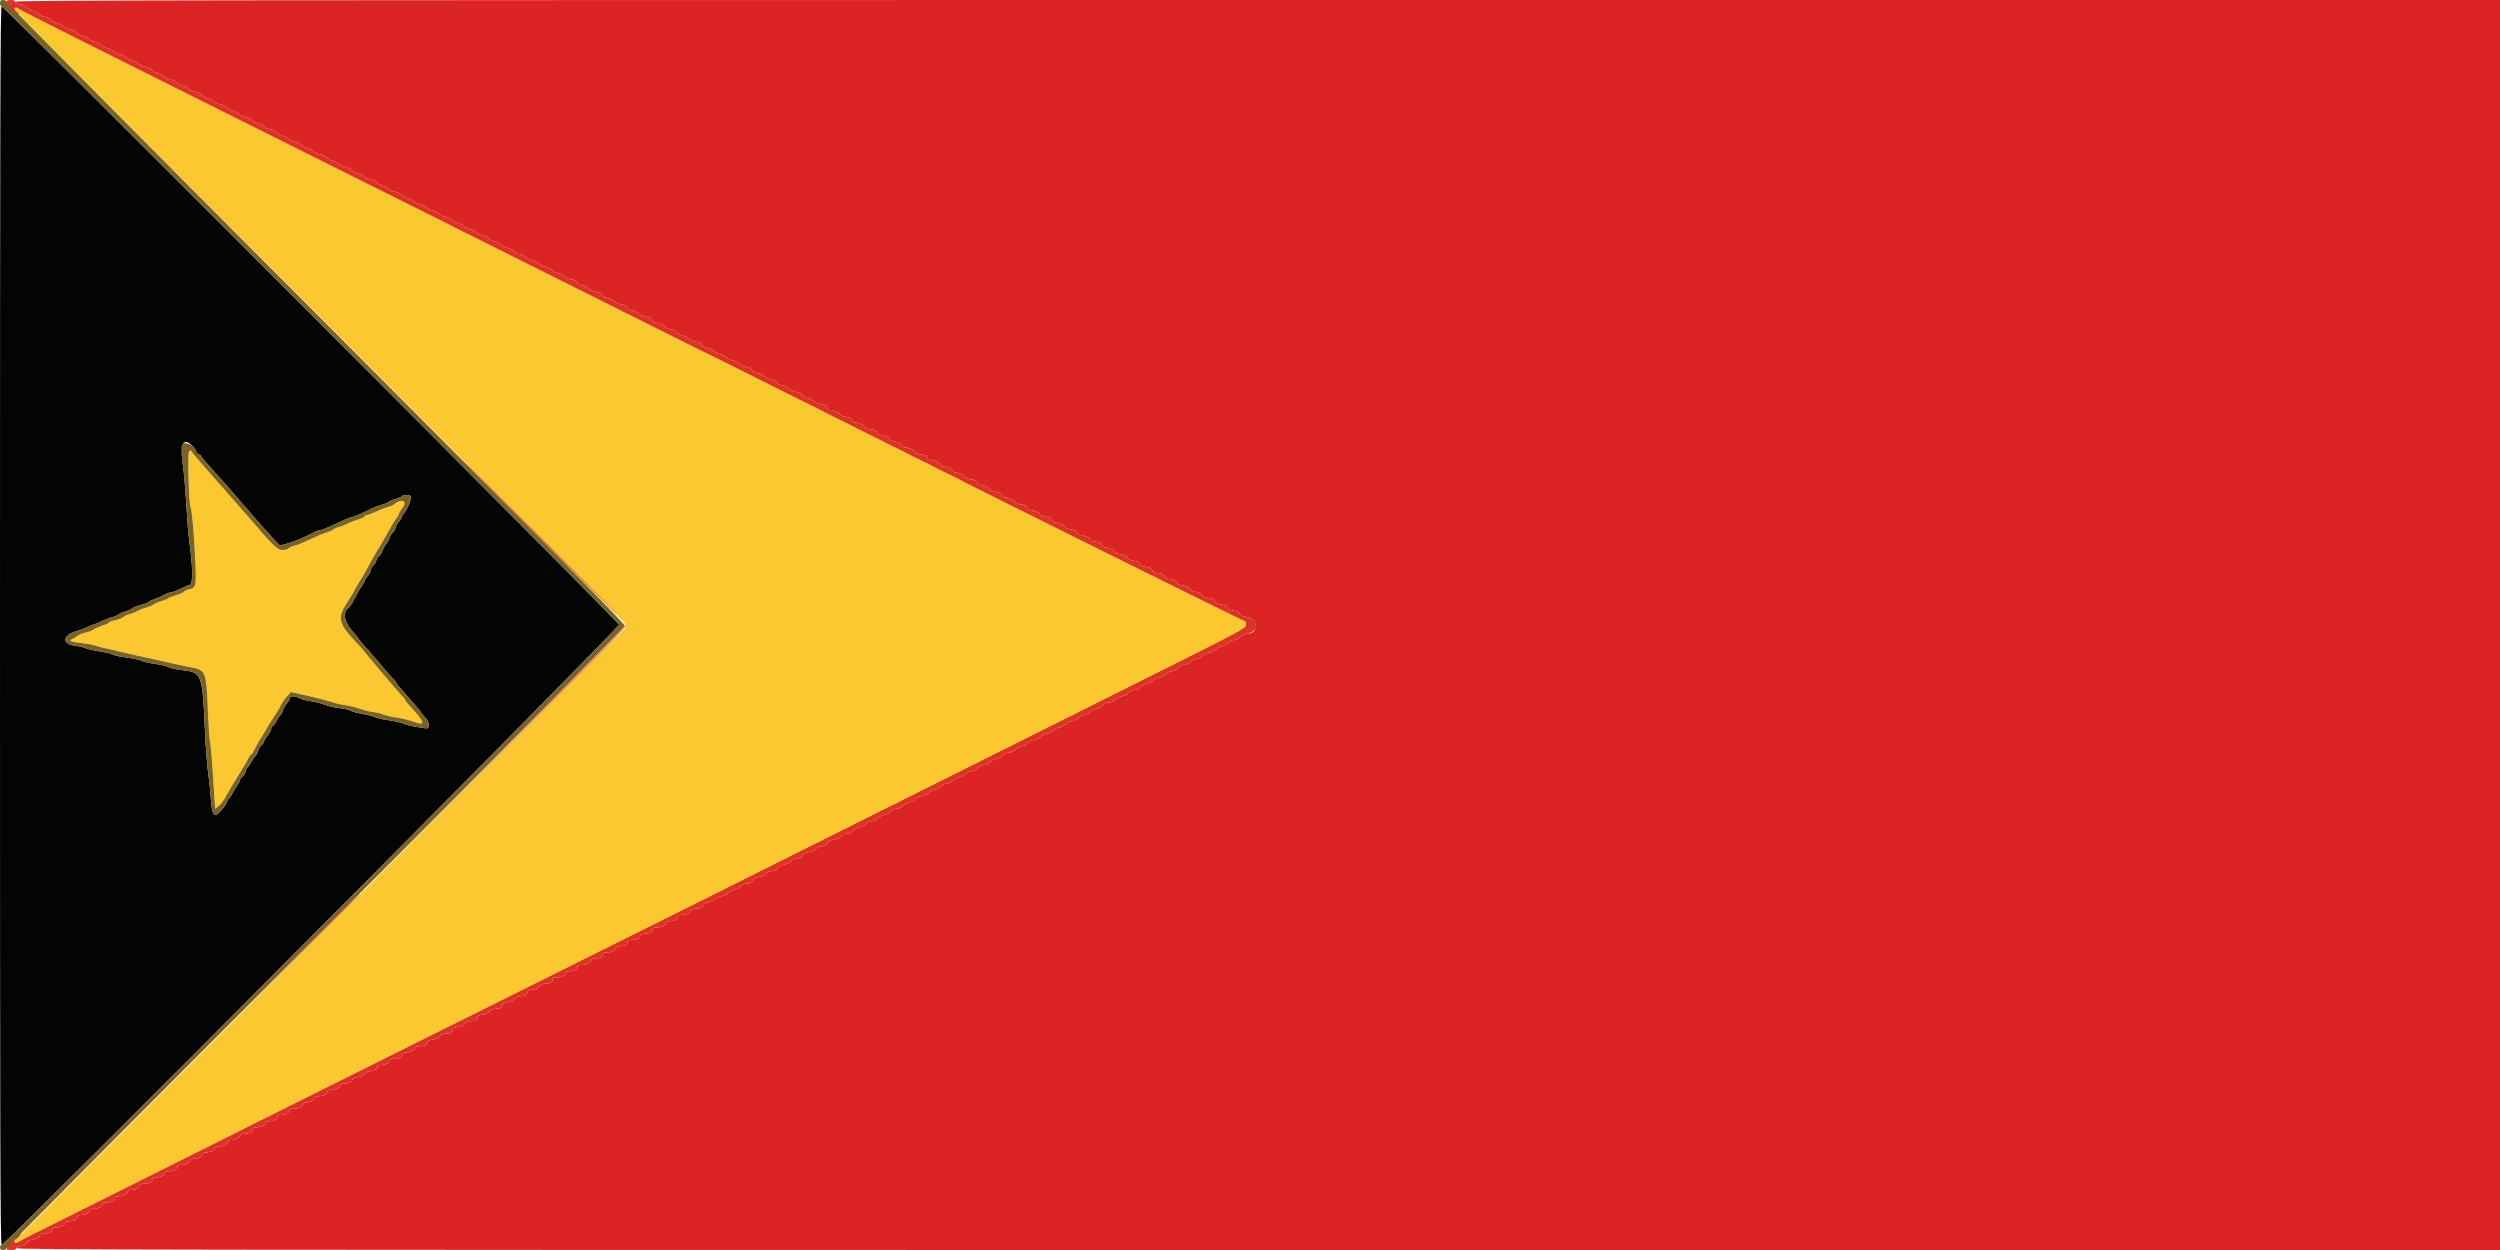
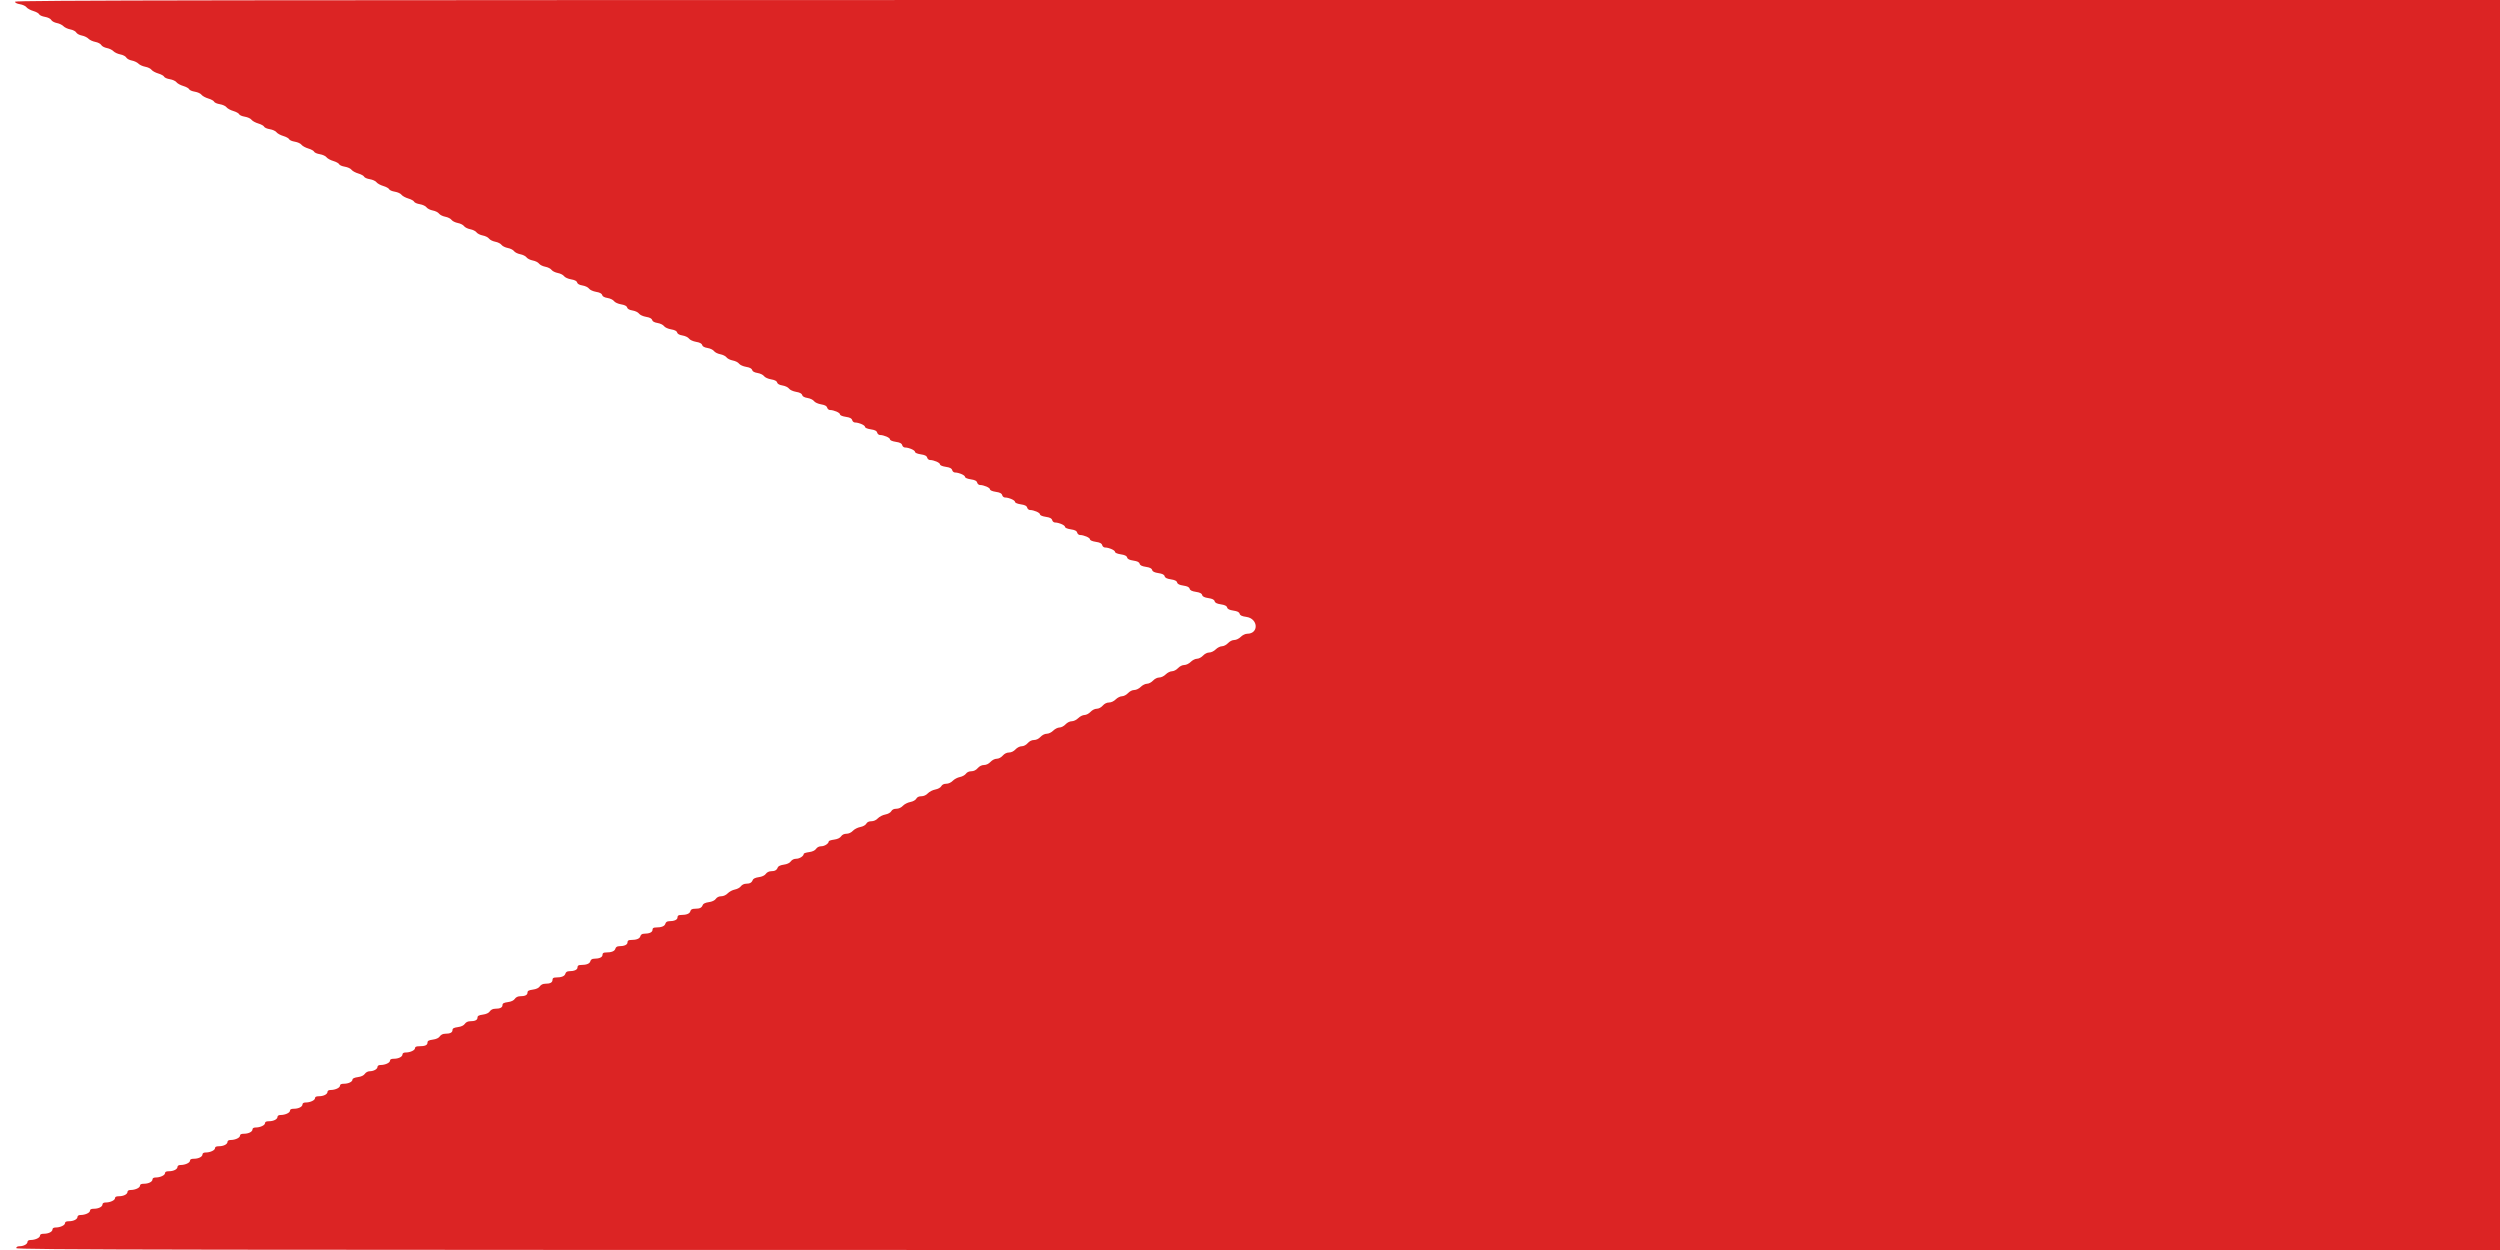
<svg xmlns="http://www.w3.org/2000/svg" id="svg" version="1.1" width="400" height="200" viewBox="0, 0, 400,200">
  <g id="svgg">
-     <path id="path0" d="M2.306 1.390 C 2.242 1.494,2.371 1.678,2.594 1.797 C 2.817 1.916,3.000 2.114,3.000 2.236 C 3.000 2.357,24.801 24.271,51.447 50.933 C 78.093 77.594,99.966 99.601,100.053 99.837 C 100.140 100.073,100.186 100.339,100.156 100.428 C 100.125 100.517,78.252 122.449,51.550 149.165 C 24.848 175.882,3.000 197.834,3.000 197.947 C 3.000 198.061,2.820 198.201,2.599 198.258 C 2.329 198.329,2.239 198.468,2.323 198.687 C 2.432 198.972,2.544 198.954,3.273 198.530 C 3.728 198.265,4.595 197.808,5.200 197.513 C 5.805 197.218,6.570 196.838,6.900 196.668 C 7.230 196.499,8.130 196.049,8.900 195.669 C 9.670 195.289,10.570 194.839,10.900 194.669 C 11.230 194.499,12.130 194.049,12.900 193.669 C 13.670 193.289,14.570 192.839,14.900 192.669 C 15.230 192.499,16.130 192.049,16.900 191.669 C 17.670 191.289,18.570 190.839,18.900 190.669 C 19.230 190.499,20.130 190.049,20.900 189.669 C 21.670 189.289,22.570 188.839,22.900 188.669 C 23.230 188.499,24.130 188.049,24.900 187.669 C 25.670 187.289,26.570 186.839,26.900 186.669 C 27.230 186.499,28.130 186.049,28.900 185.669 C 29.670 185.289,30.570 184.839,30.900 184.669 C 31.230 184.499,32.130 184.049,32.900 183.669 C 33.670 183.289,34.570 182.839,34.900 182.669 C 35.230 182.499,36.130 182.049,36.900 181.669 C 38.726 180.768,39.070 180.595,40.500 179.858 C 41.160 179.518,57.270 171.485,76.300 162.008 C 95.330 152.530,111.045 144.699,111.222 144.604 C 111.398 144.510,112.298 144.059,113.222 143.604 C 114.145 143.148,115.045 142.698,115.222 142.604 C 115.398 142.509,116.298 142.059,117.222 141.604 C 118.145 141.148,119.045 140.698,119.222 140.604 C 119.398 140.509,120.298 140.059,121.222 139.604 C 122.145 139.148,123.045 138.698,123.222 138.604 C 123.398 138.509,124.298 138.059,125.222 137.604 C 126.145 137.148,127.045 136.698,127.222 136.604 C 127.398 136.509,128.298 136.059,129.222 135.604 C 130.145 135.148,131.045 134.698,131.222 134.604 C 131.398 134.509,132.298 134.059,133.222 133.604 C 134.145 133.148,135.045 132.698,135.222 132.604 C 135.398 132.509,136.298 132.059,137.222 131.604 C 138.145 131.148,139.045 130.698,139.222 130.604 C 139.398 130.509,140.298 130.059,141.222 129.604 C 142.145 129.148,143.045 128.698,143.222 128.604 C 143.398 128.509,144.298 128.059,145.222 127.604 C 146.145 127.148,147.045 126.698,147.222 126.604 C 147.398 126.509,148.298 126.059,149.222 125.604 C 150.145 125.148,151.045 124.698,151.222 124.604 C 151.398 124.509,152.298 124.059,153.222 123.604 C 154.145 123.148,155.035 122.704,155.200 122.618 C 155.365 122.532,156.175 122.127,157.000 121.720 C 157.825 121.312,158.770 120.839,159.100 120.669 C 159.430 120.499,160.330 120.049,161.100 119.669 C 161.870 119.289,162.770 118.839,163.100 118.669 C 164.248 118.078,166.396 117.003,182.800 108.810 C 198.684 100.877,199.302 100.548,199.363 99.985 C 199.402 99.616,199.333 99.400,199.175 99.400 C 198.965 99.400,154.926 77.538,153.400 76.677 C 153.125 76.522,152.225 76.075,151.400 75.685 C 150.575 75.295,149.675 74.845,149.400 74.685 C 149.125 74.525,148.225 74.075,147.400 73.685 C 146.575 73.295,145.675 72.845,145.400 72.685 C 145.125 72.525,144.225 72.075,143.400 71.685 C 142.575 71.295,141.675 70.845,141.400 70.685 C 141.125 70.525,140.225 70.075,139.400 69.685 C 138.575 69.295,137.675 68.845,137.400 68.685 C 137.125 68.525,136.225 68.072,135.400 67.678 C 134.575 67.285,133.360 66.684,132.700 66.343 C 131.278 65.609,130.938 65.438,129.100 64.531 C 128.330 64.151,127.430 63.701,127.100 63.531 C 126.770 63.361,125.870 62.911,125.100 62.531 C 124.330 62.151,123.430 61.701,123.100 61.531 C 122.770 61.361,121.870 60.911,121.100 60.531 C 120.330 60.151,119.430 59.701,119.100 59.531 C 118.770 59.361,117.870 58.911,117.100 58.531 C 116.330 58.151,115.430 57.700,115.100 57.528 C 114.770 57.357,114.230 57.093,113.900 56.942 C 113.187 56.616,110.153 55.117,109.300 54.669 C 108.970 54.496,108.070 54.046,107.300 53.669 C 106.530 53.293,105.630 52.843,105.300 52.669 C 104.970 52.496,104.070 52.046,103.300 51.669 C 102.530 51.293,101.630 50.843,101.300 50.669 C 100.970 50.496,100.070 50.046,99.300 49.669 C 98.530 49.293,97.630 48.843,97.300 48.669 C 96.970 48.496,96.070 48.046,95.300 47.669 C 94.530 47.293,93.630 46.843,93.300 46.669 C 92.970 46.496,92.070 46.046,91.300 45.669 C 90.530 45.293,89.630 44.843,89.300 44.669 C 88.970 44.496,88.070 44.046,87.300 43.669 C 86.530 43.293,85.630 42.843,85.300 42.669 C 84.970 42.496,84.070 42.046,83.300 41.669 C 82.530 41.293,81.630 40.843,81.300 40.669 C 80.970 40.496,80.070 40.046,79.300 39.669 C 78.530 39.293,77.630 38.843,77.300 38.669 C 76.970 38.496,76.070 38.046,75.300 37.669 C 73.651 36.862,73.232 36.651,71.900 35.956 C 71.350 35.668,55.690 27.848,37.100 18.576 C 18.510 9.304,3.181 1.602,3.036 1.459 C 2.723 1.152,2.468 1.128,2.306 1.390 M30.230 72.263 C 29.993 72.549,30.237 80.775,30.495 81.192 C 30.696 81.517,31.011 84.962,31.207 88.971 C 31.448 93.920,31.427 94.030,30.193 94.302 C 29.882 94.370,29.530 94.544,29.410 94.688 C 29.290 94.832,28.767 95.066,28.246 95.208 C 27.726 95.350,27.120 95.589,26.900 95.738 C 26.680 95.888,26.140 96.106,25.700 96.224 C 25.260 96.341,24.765 96.555,24.600 96.700 C 24.435 96.845,23.916 97.065,23.447 97.190 C 22.978 97.315,22.303 97.584,21.947 97.789 C 21.591 97.994,21.014 98.221,20.664 98.293 C 20.314 98.366,19.924 98.550,19.798 98.702 C 19.672 98.854,19.081 99.087,18.485 99.221 C 17.888 99.354,17.400 99.532,17.400 99.616 C 17.400 99.699,16.928 99.922,16.350 100.110 C 15.773 100.298,15.165 100.568,15.000 100.711 C 14.835 100.853,14.250 101.079,13.700 101.213 C 13.150 101.346,12.520 101.609,12.300 101.798 C 12.080 101.986,11.720 102.205,11.500 102.284 C 10.881 102.506,11.459 102.727,13.100 102.896 C 13.870 102.976,14.862 103.163,15.303 103.312 C 15.745 103.462,16.600 103.682,17.203 103.801 C 17.807 103.920,18.975 104.189,19.800 104.400 C 20.625 104.610,21.975 104.916,22.800 105.080 C 23.625 105.244,25.290 105.613,26.500 105.901 C 27.710 106.189,29.420 106.558,30.300 106.720 C 33.048 107.228,32.994 107.083,33.314 114.900 C 33.382 116.550,33.518 118.260,33.616 118.700 C 33.714 119.140,33.891 121.075,34.009 123.000 C 34.126 124.925,34.270 127.153,34.329 127.951 L 34.434 129.402 34.994 128.951 C 35.302 128.703,35.746 128.140,35.981 127.700 C 36.216 127.260,36.626 126.540,36.891 126.100 C 37.940 124.360,38.246 123.858,38.903 122.800 C 39.278 122.195,39.673 121.506,39.781 121.269 C 39.888 121.033,40.078 120.775,40.204 120.697 C 40.330 120.620,40.607 120.183,40.819 119.728 C 41.031 119.273,41.470 118.495,41.795 118.000 C 42.120 117.505,42.578 116.750,42.812 116.321 C 43.046 115.893,43.540 115.112,43.910 114.586 C 44.280 114.060,44.710 113.330,44.867 112.964 C 45.023 112.599,45.462 111.946,45.841 111.514 L 46.531 110.727 48.015 111.047 C 50.125 111.502,53.302 112.316,53.540 112.463 C 53.651 112.531,54.407 112.690,55.221 112.817 C 56.034 112.943,57.121 113.212,57.635 113.414 C 58.149 113.617,59.049 113.843,59.635 113.917 C 60.221 113.991,61.007 114.176,61.382 114.329 C 61.757 114.481,62.702 114.699,63.482 114.813 C 64.262 114.926,65.416 115.205,66.046 115.432 C 68.225 116.218,68.111 115.717,65.451 112.809 C 65.094 112.419,64.801 112.036,64.801 111.958 C 64.800 111.880,64.633 111.655,64.428 111.458 C 64.224 111.261,63.485 110.425,62.787 109.600 C 62.088 108.775,61.468 108.055,61.408 108.000 C 61.349 107.945,60.943 107.456,60.507 106.914 C 60.071 106.372,59.531 105.726,59.307 105.479 C 59.083 105.231,58.675 104.739,58.400 104.386 C 58.125 104.032,57.720 103.554,57.500 103.323 C 53.967 99.620,53.821 98.989,55.800 96.000 C 56.128 95.505,56.578 94.740,56.800 94.300 C 57.022 93.860,57.471 93.095,57.798 92.600 C 58.124 92.105,58.617 91.250,58.894 90.700 C 59.170 90.150,59.620 89.340,59.894 88.900 C 60.495 87.934,62.132 85.099,62.741 83.969 C 62.984 83.519,63.321 82.997,63.491 82.810 C 63.661 82.622,63.800 82.379,63.800 82.270 C 63.800 82.161,64.063 81.719,64.384 81.287 C 65.267 80.104,64.225 79.700,62.972 80.740 C 62.821 80.865,62.428 81.032,62.099 81.111 C 61.769 81.190,60.941 81.512,60.258 81.827 C 59.575 82.142,58.878 82.400,58.708 82.400 C 58.539 82.400,58.400 82.483,58.400 82.584 C 58.400 82.685,57.928 82.916,57.350 83.098 C 56.773 83.279,55.985 83.590,55.600 83.788 C 55.215 83.986,54.630 84.212,54.300 84.290 C 53.970 84.368,53.565 84.548,53.400 84.690 C 53.235 84.833,52.740 85.058,52.300 85.191 C 51.518 85.428,51.046 85.628,48.800 86.679 C 48.195 86.962,47.410 87.251,47.054 87.321 C 46.699 87.391,46.306 87.572,46.180 87.724 C 46.054 87.876,45.614 88.000,45.203 88.000 C 44.383 88.000,43.734 87.374,39.900 82.887 C 39.350 82.243,38.720 81.527,38.500 81.296 C 38.280 81.064,37.292 79.936,36.303 78.787 C 35.315 77.639,34.325 76.511,34.103 76.281 C 33.882 76.051,33.295 75.383,32.800 74.797 C 32.305 74.211,31.675 73.490,31.400 73.194 C 31.125 72.899,30.808 72.498,30.695 72.304 C 30.510 71.987,30.463 71.983,30.230 72.263 " stroke="none" fill="#fbc831" fill-rule="evenodd" />
-     <path id="path1" d="M0.000 100.100 C 0.000 183.825,0.042 199.200,0.274 199.200 C 0.860 199.200,99.165 100.410,99.049 99.938 C 98.924 99.429,0.639 1.000,0.256 1.000 C 0.048 1.000,0.000 19.642,0.000 100.100 M30.950 71.531 C 31.198 71.801,31.400 72.146,31.400 72.298 C 31.400 72.449,31.580 72.630,31.800 72.700 C 32.020 72.770,32.200 72.898,32.200 72.984 C 32.200 73.070,32.448 73.414,32.750 73.748 C 33.053 74.082,33.750 74.870,34.300 75.498 C 34.850 76.126,35.488 76.834,35.718 77.070 C 35.948 77.307,36.677 78.138,37.337 78.918 C 37.997 79.698,38.708 80.522,38.918 80.748 C 39.128 80.974,39.525 81.426,39.800 81.751 C 40.930 83.087,42.371 84.716,43.527 85.964 L 44.753 87.288 45.827 87.019 C 46.845 86.764,48.627 86.019,50.227 85.181 C 50.627 84.971,51.105 84.800,51.290 84.800 C 51.474 84.800,52.227 84.518,52.963 84.174 C 55.584 82.948,55.929 82.800,56.171 82.800 C 56.415 82.800,58.643 81.833,59.600 81.312 C 59.875 81.162,60.505 80.932,61.000 80.801 C 61.495 80.670,62.035 80.445,62.200 80.300 C 62.365 80.155,62.879 79.936,63.342 79.813 C 63.804 79.690,64.237 79.502,64.303 79.395 C 64.460 79.141,65.541 79.142,65.698 79.396 C 65.884 79.698,65.241 81.393,64.692 82.046 C 64.421 82.368,64.200 82.745,64.200 82.884 C 64.200 83.024,64.025 83.296,63.811 83.490 C 63.598 83.683,63.365 84.102,63.295 84.420 C 63.226 84.739,63.010 85.112,62.816 85.250 C 62.623 85.387,62.403 85.750,62.327 86.055 C 62.252 86.360,62.023 86.777,61.818 86.982 C 61.614 87.186,61.337 87.685,61.203 88.091 C 61.069 88.496,60.838 88.875,60.690 88.932 C 60.541 88.989,60.321 89.334,60.200 89.700 C 60.079 90.066,59.863 90.410,59.719 90.465 C 59.575 90.520,59.402 90.841,59.335 91.177 C 59.267 91.513,59.030 91.970,58.806 92.194 C 58.583 92.417,58.400 92.699,58.400 92.819 C 58.400 92.940,58.198 93.321,57.950 93.667 C 57.703 94.012,57.338 94.611,57.139 94.997 C 56.365 96.506,55.991 97.109,55.695 97.327 C 54.824 97.968,55.074 99.494,56.273 100.861 C 56.893 101.567,57.400 102.191,57.400 102.247 C 57.400 102.304,57.783 102.767,58.250 103.278 C 58.718 103.788,59.370 104.525,59.700 104.916 C 60.030 105.306,60.525 105.880,60.800 106.191 C 61.075 106.502,61.525 107.041,61.800 107.390 C 62.075 107.739,62.548 108.264,62.850 108.557 C 63.153 108.849,63.400 109.155,63.400 109.235 C 63.400 109.316,63.602 109.600,63.850 109.866 C 64.098 110.132,64.511 110.608,64.768 110.925 C 65.026 111.241,65.721 112.040,66.314 112.700 C 66.906 113.360,67.393 113.961,67.395 114.035 C 67.398 114.109,67.670 114.439,68.000 114.769 C 68.836 115.605,68.867 116.684,68.050 116.523 C 67.748 116.464,67.050 116.356,66.500 116.284 C 65.950 116.212,65.095 115.989,64.600 115.789 C 64.105 115.589,63.015 115.339,62.177 115.235 C 61.340 115.130,60.350 114.907,59.977 114.739 C 59.605 114.570,58.670 114.330,57.900 114.204 C 57.130 114.078,56.314 113.855,56.087 113.707 C 55.861 113.560,55.051 113.376,54.287 113.299 C 53.524 113.221,52.500 112.984,52.010 112.772 C 51.521 112.561,50.489 112.298,49.717 112.188 C 48.945 112.079,48.111 111.857,47.864 111.695 C 47.295 111.322,46.400 111.308,46.400 111.672 C 46.400 111.822,46.130 112.285,45.800 112.700 C 45.470 113.115,45.200 113.612,45.200 113.803 C 45.200 113.994,45.058 114.269,44.885 114.412 C 44.712 114.556,44.396 115.017,44.181 115.437 C 43.967 115.856,43.704 116.200,43.596 116.200 C 43.488 116.200,43.400 116.368,43.400 116.572 C 43.400 116.777,43.130 117.285,42.800 117.700 C 42.470 118.115,42.200 118.573,42.200 118.716 C 42.200 118.860,42.035 119.095,41.832 119.239 C 41.630 119.382,41.403 119.750,41.327 120.055 C 41.252 120.360,41.035 120.771,40.845 120.968 C 40.655 121.165,40.328 121.658,40.119 122.063 C 39.909 122.468,39.668 122.800,39.584 122.800 C 39.500 122.800,39.372 123.074,39.298 123.410 C 39.224 123.745,38.992 124.126,38.782 124.258 C 38.572 124.389,38.400 124.624,38.400 124.779 C 38.400 124.935,38.198 125.341,37.950 125.681 C 37.703 126.022,37.328 126.638,37.119 127.050 C 36.909 127.463,36.671 127.800,36.590 127.800 C 36.509 127.800,36.389 128.017,36.322 128.283 C 36.181 128.847,34.843 130.400,34.499 130.400 C 34.072 130.400,33.822 129.452,33.697 127.363 C 33.629 126.228,33.446 124.490,33.290 123.500 C 33.134 122.510,32.911 119.540,32.795 116.900 C 32.395 107.835,32.302 107.582,29.271 107.237 C 28.220 107.118,27.165 106.892,26.927 106.736 C 26.688 106.580,25.745 106.351,24.831 106.228 C 23.917 106.105,22.929 105.874,22.635 105.715 C 22.341 105.556,21.315 105.334,20.355 105.221 C 19.396 105.108,18.357 104.885,18.047 104.724 C 17.737 104.564,16.780 104.335,15.920 104.215 C 15.060 104.096,14.073 103.871,13.728 103.715 C 13.383 103.560,12.592 103.375,11.970 103.305 C 9.826 103.061,10.032 101.573,12.293 100.978 C 12.737 100.861,13.559 100.548,14.120 100.283 C 14.681 100.017,15.222 99.800,15.323 99.800 C 15.424 99.800,15.828 99.627,16.223 99.416 C 16.617 99.205,17.335 98.926,17.820 98.797 C 18.304 98.668,18.835 98.445,19.000 98.301 C 19.165 98.157,19.648 97.945,20.074 97.829 C 20.499 97.714,20.994 97.493,21.174 97.338 C 21.353 97.183,21.950 96.947,22.500 96.813 C 23.050 96.679,23.635 96.453,23.800 96.310 C 23.965 96.167,24.458 95.935,24.895 95.795 C 25.333 95.654,25.963 95.373,26.295 95.170 C 26.628 94.967,27.080 94.798,27.300 94.794 C 27.520 94.791,28.238 94.520,28.895 94.194 C 29.552 93.867,30.195 93.600,30.323 93.600 C 30.895 93.600,30.886 90.982,30.299 86.700 C 30.148 85.600,29.922 82.855,29.796 80.600 C 29.670 78.345,29.440 75.645,29.284 74.600 C 28.735 70.898,29.343 69.777,30.950 71.531 " stroke="none" fill="#040404" fill-rule="evenodd" />
    <path id="path2" d="M2.400 0.274 C 2.400 0.439,2.715 0.599,3.189 0.675 C 3.623 0.744,4.096 0.962,4.239 1.159 C 4.383 1.356,4.873 1.627,5.329 1.760 C 5.785 1.894,6.207 2.129,6.265 2.282 C 6.324 2.435,6.740 2.622,7.189 2.698 C 7.662 2.778,8.086 2.987,8.197 3.195 C 8.303 3.392,8.707 3.613,9.095 3.686 C 9.484 3.759,9.959 3.986,10.151 4.192 C 10.343 4.397,10.840 4.628,11.255 4.706 C 11.671 4.783,12.096 5.006,12.200 5.200 C 12.304 5.394,12.707 5.613,13.095 5.686 C 13.484 5.759,13.959 5.986,14.151 6.192 C 14.343 6.397,14.840 6.628,15.255 6.706 C 15.671 6.783,16.096 7.006,16.200 7.200 C 16.304 7.394,16.707 7.613,17.095 7.686 C 17.484 7.759,17.959 7.986,18.151 8.192 C 18.343 8.397,18.840 8.628,19.255 8.706 C 19.671 8.783,20.096 9.006,20.200 9.200 C 20.304 9.394,20.707 9.613,21.095 9.686 C 21.484 9.759,21.959 9.982,22.151 10.183 C 22.343 10.383,22.835 10.607,23.244 10.681 C 23.654 10.755,24.104 10.974,24.244 11.167 C 24.385 11.359,24.873 11.627,25.329 11.760 C 25.785 11.894,26.205 12.125,26.262 12.274 C 26.319 12.422,26.729 12.601,27.172 12.672 C 27.615 12.743,28.096 12.962,28.239 13.159 C 28.383 13.356,28.873 13.627,29.329 13.760 C 29.785 13.894,30.205 14.125,30.262 14.274 C 30.319 14.422,30.729 14.601,31.172 14.672 C 31.615 14.743,32.096 14.962,32.239 15.159 C 32.383 15.356,32.873 15.627,33.329 15.760 C 33.785 15.894,34.205 16.125,34.262 16.274 C 34.319 16.422,34.729 16.601,35.172 16.672 C 35.615 16.743,36.096 16.962,36.239 17.159 C 36.383 17.356,36.873 17.627,37.329 17.760 C 37.785 17.894,38.205 18.125,38.262 18.274 C 38.319 18.422,38.729 18.601,39.172 18.672 C 39.615 18.743,40.096 18.962,40.239 19.159 C 40.383 19.356,40.873 19.627,41.329 19.760 C 41.785 19.894,42.205 20.125,42.262 20.274 C 42.319 20.422,42.729 20.601,43.172 20.672 C 43.615 20.743,44.096 20.962,44.239 21.159 C 44.383 21.356,44.873 21.627,45.329 21.760 C 45.785 21.894,46.205 22.125,46.262 22.274 C 46.319 22.422,46.729 22.601,47.172 22.672 C 47.615 22.743,48.096 22.962,48.239 23.159 C 48.383 23.356,48.873 23.627,49.329 23.760 C 49.785 23.894,50.205 24.125,50.262 24.274 C 50.319 24.422,50.729 24.601,51.172 24.672 C 51.615 24.743,52.096 24.962,52.239 25.159 C 52.383 25.356,52.873 25.627,53.329 25.760 C 53.785 25.894,54.205 26.125,54.262 26.274 C 54.319 26.422,54.729 26.601,55.172 26.672 C 55.615 26.743,56.096 26.962,56.239 27.159 C 56.383 27.356,56.873 27.627,57.329 27.760 C 57.785 27.894,58.205 28.125,58.262 28.274 C 58.319 28.422,58.729 28.601,59.172 28.672 C 59.615 28.743,60.096 28.962,60.239 29.159 C 60.383 29.356,60.873 29.627,61.329 29.760 C 61.785 29.894,62.205 30.125,62.262 30.274 C 62.319 30.422,62.729 30.601,63.172 30.672 C 63.615 30.743,64.096 30.962,64.239 31.159 C 64.383 31.356,64.873 31.627,65.329 31.760 C 65.785 31.894,66.205 32.125,66.262 32.274 C 66.319 32.422,66.729 32.601,67.172 32.672 C 67.615 32.743,68.096 32.967,68.239 33.170 C 68.383 33.373,68.835 33.601,69.244 33.678 C 69.654 33.754,70.104 33.979,70.244 34.178 C 70.385 34.376,70.835 34.601,71.244 34.678 C 71.654 34.754,72.104 34.979,72.244 35.178 C 72.385 35.376,72.835 35.601,73.244 35.678 C 73.654 35.754,74.104 35.979,74.244 36.178 C 74.385 36.376,74.835 36.601,75.244 36.678 C 75.654 36.754,76.104 36.979,76.244 37.178 C 76.385 37.376,76.835 37.601,77.244 37.678 C 77.654 37.754,78.104 37.979,78.244 38.178 C 78.385 38.376,78.835 38.601,79.244 38.678 C 79.654 38.754,80.104 38.979,80.244 39.178 C 80.385 39.376,80.835 39.601,81.244 39.678 C 81.654 39.754,82.104 39.979,82.244 40.178 C 82.385 40.376,82.835 40.601,83.244 40.678 C 83.654 40.754,84.104 40.979,84.244 41.178 C 84.385 41.376,84.835 41.601,85.244 41.678 C 85.654 41.754,86.104 41.979,86.244 42.178 C 86.385 42.376,86.835 42.601,87.244 42.678 C 87.654 42.754,88.104 42.979,88.244 43.178 C 88.385 43.376,88.835 43.601,89.244 43.678 C 89.654 43.754,90.104 43.981,90.245 44.182 C 90.388 44.386,90.889 44.614,91.375 44.696 C 91.963 44.795,92.279 44.960,92.342 45.199 C 92.402 45.431,92.703 45.597,93.206 45.678 C 93.631 45.746,94.096 45.969,94.240 46.175 C 94.388 46.386,94.881 46.612,95.375 46.696 C 95.963 46.795,96.279 46.960,96.342 47.199 C 96.402 47.431,96.703 47.597,97.206 47.678 C 97.631 47.746,98.096 47.969,98.240 48.175 C 98.388 48.386,98.881 48.612,99.375 48.696 C 99.963 48.795,100.279 48.960,100.342 49.199 C 100.402 49.431,100.703 49.597,101.206 49.678 C 101.631 49.746,102.096 49.969,102.240 50.175 C 102.388 50.386,102.881 50.612,103.375 50.696 C 103.963 50.795,104.279 50.960,104.342 51.199 C 104.402 51.431,104.703 51.597,105.206 51.678 C 105.631 51.746,106.096 51.969,106.240 52.175 C 106.388 52.386,106.881 52.612,107.375 52.696 C 107.963 52.795,108.279 52.960,108.342 53.199 C 108.402 53.431,108.703 53.597,109.206 53.678 C 109.631 53.746,110.096 53.969,110.240 54.175 C 110.388 54.386,110.881 54.612,111.375 54.696 C 111.963 54.795,112.279 54.960,112.342 55.199 C 112.402 55.431,112.703 55.597,113.206 55.678 C 113.631 55.746,114.096 55.967,114.239 56.170 C 114.383 56.373,114.835 56.601,115.244 56.678 C 115.654 56.754,116.104 56.979,116.244 57.178 C 116.385 57.376,116.835 57.601,117.244 57.678 C 117.654 57.754,118.104 57.981,118.245 58.182 C 118.388 58.386,118.889 58.614,119.375 58.696 C 119.963 58.795,120.279 58.960,120.342 59.199 C 120.402 59.431,120.703 59.597,121.206 59.678 C 121.631 59.746,122.096 59.969,122.240 60.175 C 122.388 60.386,122.881 60.612,123.375 60.696 C 123.963 60.795,124.279 60.960,124.342 61.199 C 124.402 61.431,124.703 61.597,125.206 61.678 C 125.631 61.746,126.096 61.969,126.240 62.175 C 126.388 62.386,126.881 62.612,127.375 62.696 C 127.963 62.795,128.279 62.960,128.342 63.199 C 128.402 63.431,128.703 63.597,129.206 63.678 C 129.631 63.746,130.096 63.969,130.240 64.175 C 130.388 64.386,130.881 64.612,131.375 64.696 C 131.987 64.799,132.278 64.957,132.348 65.222 C 132.402 65.430,132.603 65.600,132.793 65.600 C 133.406 65.600,134.400 66.031,134.400 66.297 C 134.400 66.450,134.775 66.611,135.323 66.693 C 135.995 66.794,136.273 66.936,136.346 67.216 C 136.401 67.427,136.603 67.600,136.793 67.600 C 137.406 67.600,138.400 68.031,138.400 68.297 C 138.400 68.450,138.775 68.611,139.323 68.693 C 139.995 68.794,140.273 68.936,140.346 69.216 C 140.401 69.427,140.603 69.600,140.793 69.600 C 141.406 69.600,142.400 70.031,142.400 70.297 C 142.400 70.450,142.775 70.611,143.323 70.693 C 143.995 70.794,144.273 70.936,144.346 71.216 C 144.401 71.427,144.603 71.600,144.793 71.600 C 145.406 71.600,146.400 72.031,146.400 72.297 C 146.400 72.450,146.775 72.611,147.323 72.693 C 147.995 72.794,148.273 72.936,148.346 73.216 C 148.401 73.427,148.603 73.600,148.793 73.600 C 149.406 73.600,150.400 74.031,150.400 74.297 C 150.400 74.450,150.775 74.611,151.323 74.693 C 151.995 74.794,152.273 74.936,152.346 75.216 C 152.401 75.427,152.603 75.600,152.793 75.600 C 153.406 75.600,154.400 76.031,154.400 76.297 C 154.400 76.450,154.775 76.611,155.323 76.693 C 155.995 76.794,156.273 76.936,156.346 77.216 C 156.401 77.427,156.603 77.600,156.793 77.600 C 157.406 77.600,158.400 78.031,158.400 78.297 C 158.400 78.450,158.775 78.611,159.323 78.693 C 159.995 78.794,160.273 78.936,160.346 79.216 C 160.401 79.427,160.603 79.600,160.793 79.600 C 161.406 79.600,162.400 80.031,162.400 80.297 C 162.400 80.450,162.775 80.611,163.323 80.693 C 163.995 80.794,164.273 80.936,164.346 81.216 C 164.401 81.427,164.603 81.600,164.793 81.600 C 165.406 81.600,166.400 82.031,166.400 82.297 C 166.400 82.450,166.775 82.611,167.323 82.693 C 167.995 82.794,168.273 82.936,168.346 83.216 C 168.401 83.427,168.603 83.600,168.793 83.600 C 169.406 83.600,170.400 84.031,170.400 84.297 C 170.400 84.450,170.775 84.611,171.323 84.693 C 171.995 84.794,172.273 84.936,172.346 85.216 C 172.401 85.427,172.603 85.600,172.793 85.600 C 173.406 85.600,174.400 86.031,174.400 86.297 C 174.400 86.450,174.775 86.611,175.323 86.693 C 175.995 86.794,176.273 86.936,176.346 87.216 C 176.401 87.427,176.603 87.600,176.793 87.600 C 177.406 87.600,178.400 88.031,178.400 88.297 C 178.400 88.450,178.775 88.611,179.323 88.693 C 179.974 88.791,180.274 88.939,180.341 89.196 C 180.408 89.451,180.706 89.600,181.341 89.696 C 181.976 89.791,182.274 89.940,182.341 90.196 C 182.408 90.451,182.706 90.600,183.341 90.696 C 183.976 90.791,184.274 90.940,184.341 91.196 C 184.408 91.451,184.706 91.600,185.341 91.696 C 185.976 91.791,186.274 91.940,186.341 92.196 C 186.408 92.451,186.706 92.600,187.341 92.696 C 187.976 92.791,188.274 92.940,188.341 93.196 C 188.408 93.451,188.706 93.600,189.341 93.696 C 189.976 93.791,190.274 93.940,190.341 94.196 C 190.408 94.451,190.706 94.600,191.341 94.696 C 191.976 94.791,192.274 94.940,192.341 95.196 C 192.408 95.451,192.706 95.600,193.341 95.696 C 193.976 95.791,194.274 95.940,194.341 96.196 C 194.408 96.451,194.706 96.600,195.341 96.696 C 195.976 96.791,196.274 96.940,196.341 97.196 C 196.408 97.451,196.706 97.600,197.341 97.696 C 197.980 97.792,198.274 97.939,198.342 98.200 C 198.412 98.467,198.703 98.604,199.404 98.701 C 201.325 98.965,201.453 101.400,199.546 101.400 C 199.250 101.400,198.799 101.619,198.518 101.900 C 198.234 102.185,197.787 102.400,197.482 102.400 C 197.167 102.400,196.755 102.606,196.482 102.900 C 196.226 103.177,195.796 103.400,195.519 103.400 C 195.243 103.400,194.793 103.625,194.518 103.900 C 194.234 104.185,193.787 104.400,193.482 104.400 C 193.167 104.400,192.755 104.606,192.482 104.900 C 192.226 105.177,191.796 105.400,191.519 105.400 C 191.243 105.400,190.793 105.625,190.518 105.900 C 190.234 106.185,189.787 106.400,189.482 106.400 C 189.167 106.400,188.755 106.606,188.482 106.900 C 188.226 107.177,187.796 107.400,187.519 107.400 C 187.243 107.400,186.793 107.625,186.518 107.900 C 186.234 108.185,185.787 108.400,185.482 108.400 C 185.167 108.400,184.755 108.606,184.482 108.900 C 184.226 109.177,183.796 109.400,183.519 109.400 C 183.243 109.400,182.793 109.625,182.518 109.900 C 182.234 110.185,181.787 110.400,181.482 110.400 C 181.167 110.400,180.755 110.606,180.482 110.900 C 180.226 111.177,179.796 111.400,179.519 111.400 C 179.243 111.400,178.793 111.625,178.518 111.900 C 178.218 112.201,177.790 112.400,177.445 112.400 C 177.083 112.400,176.712 112.584,176.437 112.900 C 176.179 113.197,175.789 113.400,175.474 113.400 C 175.168 113.400,174.751 113.610,174.482 113.900 C 174.226 114.177,173.796 114.400,173.519 114.400 C 173.243 114.400,172.793 114.625,172.518 114.900 C 172.234 115.185,171.787 115.400,171.482 115.400 C 171.167 115.400,170.755 115.606,170.482 115.900 C 170.226 116.177,169.796 116.400,169.519 116.400 C 169.243 116.400,168.793 116.625,168.518 116.900 C 168.234 117.185,167.787 117.400,167.482 117.400 C 167.167 117.400,166.755 117.606,166.482 117.900 C 166.196 118.209,165.800 118.400,165.446 118.400 C 165.083 118.400,164.712 118.584,164.437 118.900 C 164.179 119.197,163.789 119.400,163.474 119.400 C 163.168 119.400,162.751 119.610,162.482 119.900 C 162.196 120.209,161.800 120.400,161.446 120.400 C 161.083 120.400,160.712 120.584,160.437 120.900 C 160.179 121.197,159.789 121.400,159.474 121.400 C 159.168 121.400,158.751 121.610,158.482 121.900 C 158.196 122.209,157.800 122.400,157.446 122.400 C 157.083 122.400,156.712 122.584,156.437 122.900 C 156.157 123.222,155.793 123.400,155.413 123.400 C 155.050 123.400,154.715 123.554,154.544 123.799 C 154.390 124.018,153.957 124.254,153.582 124.324 C 153.207 124.394,152.694 124.665,152.442 124.926 C 152.165 125.212,151.752 125.400,151.399 125.400 C 151.023 125.400,150.739 125.540,150.605 125.791 C 150.483 126.019,150.082 126.241,149.648 126.321 C 149.236 126.397,148.702 126.671,148.460 126.929 C 148.186 127.222,147.791 127.400,147.417 127.400 C 147.023 127.400,146.741 127.536,146.605 127.791 C 146.483 128.019,146.082 128.241,145.648 128.321 C 145.236 128.397,144.702 128.671,144.460 128.929 C 144.186 129.222,143.791 129.400,143.417 129.400 C 143.023 129.400,142.741 129.536,142.605 129.791 C 142.483 130.019,142.082 130.241,141.648 130.321 C 141.236 130.397,140.702 130.671,140.460 130.929 C 140.186 131.222,139.791 131.400,139.417 131.400 C 139.023 131.400,138.741 131.536,138.605 131.791 C 138.483 132.019,138.082 132.241,137.648 132.321 C 137.236 132.397,136.702 132.671,136.460 132.929 C 136.191 133.216,135.790 133.400,135.434 133.400 C 135.065 133.400,134.747 133.552,134.574 133.813 C 134.398 134.078,133.998 134.266,133.450 134.339 C 132.983 134.401,132.600 134.524,132.600 134.612 C 132.600 134.963,131.940 135.400,131.410 135.400 C 131.065 135.400,130.743 135.559,130.574 135.813 C 130.398 136.078,129.998 136.266,129.450 136.339 C 128.983 136.401,128.600 136.524,128.600 136.612 C 128.600 136.966,127.937 137.400,127.397 137.400 C 127.042 137.400,126.711 137.559,126.531 137.816 C 126.346 138.080,125.933 138.274,125.402 138.345 C 124.893 138.413,124.519 138.583,124.447 138.779 C 124.283 139.226,123.989 139.393,123.361 139.397 C 123.045 139.399,122.702 139.572,122.531 139.816 C 122.346 140.080,121.933 140.274,121.402 140.345 C 120.893 140.413,120.519 140.583,120.447 140.779 C 120.283 141.226,119.989 141.393,119.361 141.397 C 119.053 141.399,118.703 141.570,118.544 141.799 C 118.390 142.018,117.957 142.254,117.582 142.324 C 117.207 142.394,116.694 142.665,116.442 142.926 C 116.167 143.211,115.752 143.400,115.403 143.400 C 115.042 143.400,114.713 143.557,114.531 143.816 C 114.346 144.080,113.933 144.274,113.402 144.345 C 112.893 144.413,112.519 144.583,112.447 144.779 C 112.276 145.246,111.985 145.393,111.231 145.397 C 110.743 145.399,110.536 145.503,110.463 145.782 C 110.357 146.187,109.850 146.393,108.950 146.397 C 108.546 146.399,108.400 146.500,108.400 146.777 C 108.400 147.163,107.895 147.392,107.031 147.397 C 106.740 147.399,106.525 147.544,106.463 147.782 C 106.357 148.187,105.850 148.393,104.950 148.397 C 104.546 148.399,104.400 148.500,104.400 148.777 C 104.400 149.163,103.895 149.392,103.031 149.397 C 102.740 149.399,102.525 149.544,102.463 149.782 C 102.357 150.187,101.850 150.393,100.950 150.397 C 100.546 150.399,100.400 150.500,100.400 150.777 C 100.400 151.163,99.895 151.392,99.031 151.397 C 98.740 151.399,98.525 151.544,98.463 151.782 C 98.357 152.187,97.850 152.393,96.950 152.397 C 96.546 152.399,96.400 152.500,96.400 152.777 C 96.400 153.163,95.895 153.392,95.031 153.397 C 94.740 153.399,94.525 153.544,94.463 153.782 C 94.357 154.187,93.850 154.393,92.950 154.397 C 92.546 154.399,92.400 154.500,92.400 154.777 C 92.400 155.163,91.895 155.392,91.031 155.397 C 90.740 155.399,90.525 155.544,90.463 155.782 C 90.357 156.187,89.850 156.393,88.950 156.397 C 88.545 156.399,88.400 156.500,88.400 156.779 C 88.400 157.206,88.028 157.400,87.208 157.400 C 86.865 157.400,86.543 157.560,86.374 157.813 C 86.198 158.078,85.798 158.266,85.250 158.339 C 84.615 158.424,84.400 158.542,84.400 158.805 C 84.400 159.208,84.014 159.400,83.208 159.400 C 82.865 159.400,82.543 159.560,82.374 159.813 C 82.198 160.078,81.798 160.266,81.250 160.339 C 80.615 160.424,80.400 160.542,80.400 160.805 C 80.400 161.208,80.014 161.400,79.208 161.400 C 78.865 161.400,78.543 161.560,78.374 161.813 C 78.198 162.078,77.798 162.266,77.250 162.339 C 76.615 162.424,76.400 162.542,76.400 162.805 C 76.400 163.208,76.014 163.400,75.208 163.400 C 74.865 163.400,74.543 163.560,74.374 163.813 C 74.198 164.078,73.798 164.266,73.250 164.339 C 72.615 164.424,72.400 164.542,72.400 164.805 C 72.400 165.208,72.014 165.400,71.208 165.400 C 70.865 165.400,70.543 165.560,70.374 165.813 C 70.198 166.078,69.798 166.266,69.250 166.339 C 68.615 166.424,68.400 166.542,68.400 166.805 C 68.400 167.225,68.012 167.400,67.084 167.400 C 66.604 167.400,66.400 167.491,66.400 167.705 C 66.400 168.046,65.629 168.400,64.887 168.400 C 64.593 168.400,64.400 168.516,64.400 168.693 C 64.400 169.081,63.773 169.400,63.013 169.400 C 62.597 169.400,62.400 169.498,62.400 169.705 C 62.400 170.046,61.629 170.400,60.887 170.400 C 60.593 170.400,60.400 170.516,60.400 170.693 C 60.400 171.056,59.786 171.400,59.138 171.400 C 58.866 171.400,58.527 171.583,58.374 171.813 C 58.198 172.078,57.798 172.266,57.250 172.339 C 56.732 172.408,56.400 172.557,56.400 172.719 C 56.400 173.083,55.754 173.400,55.013 173.400 C 54.597 173.400,54.400 173.498,54.400 173.705 C 54.400 174.046,53.629 174.400,52.887 174.400 C 52.593 174.400,52.400 174.516,52.400 174.693 C 52.400 175.081,51.773 175.400,51.013 175.400 C 50.597 175.400,50.400 175.498,50.400 175.705 C 50.400 176.046,49.629 176.400,48.887 176.400 C 48.593 176.400,48.400 176.516,48.400 176.693 C 48.400 177.081,47.773 177.400,47.013 177.400 C 46.597 177.400,46.400 177.498,46.400 177.705 C 46.400 178.046,45.629 178.400,44.887 178.400 C 44.593 178.400,44.400 178.516,44.400 178.693 C 44.400 179.081,43.773 179.400,43.013 179.400 C 42.597 179.400,42.400 179.498,42.400 179.705 C 42.400 180.046,41.629 180.400,40.887 180.400 C 40.593 180.400,40.400 180.516,40.400 180.693 C 40.400 181.081,39.773 181.400,39.013 181.400 C 38.597 181.400,38.400 181.498,38.400 181.705 C 38.400 182.046,37.629 182.400,36.887 182.400 C 36.593 182.400,36.400 182.516,36.400 182.693 C 36.400 183.081,35.773 183.400,35.013 183.400 C 34.597 183.400,34.400 183.498,34.400 183.705 C 34.400 184.046,33.629 184.400,32.887 184.400 C 32.593 184.400,32.400 184.516,32.400 184.693 C 32.400 185.081,31.773 185.400,31.013 185.400 C 30.597 185.400,30.400 185.498,30.400 185.705 C 30.400 186.046,29.629 186.400,28.887 186.400 C 28.593 186.400,28.400 186.516,28.400 186.693 C 28.400 187.081,27.773 187.400,27.013 187.400 C 26.597 187.400,26.400 187.498,26.400 187.705 C 26.400 188.046,25.629 188.400,24.887 188.400 C 24.593 188.400,24.400 188.516,24.400 188.693 C 24.400 189.081,23.773 189.400,23.013 189.400 C 22.597 189.400,22.400 189.498,22.400 189.705 C 22.400 190.046,21.629 190.400,20.887 190.400 C 20.593 190.400,20.400 190.516,20.400 190.693 C 20.400 191.081,19.773 191.400,19.013 191.400 C 18.597 191.400,18.400 191.498,18.400 191.705 C 18.400 192.046,17.629 192.400,16.887 192.400 C 16.593 192.400,16.400 192.516,16.400 192.693 C 16.400 193.081,15.773 193.400,15.013 193.400 C 14.597 193.400,14.400 193.498,14.400 193.705 C 14.400 194.046,13.629 194.400,12.887 194.400 C 12.593 194.400,12.400 194.516,12.400 194.693 C 12.400 195.081,11.773 195.400,11.013 195.400 C 10.597 195.400,10.400 195.498,10.400 195.705 C 10.400 196.046,9.629 196.400,8.887 196.400 C 8.593 196.400,8.400 196.516,8.400 196.693 C 8.400 197.081,7.773 197.400,7.013 197.400 C 6.597 197.400,6.400 197.498,6.400 197.705 C 6.400 198.046,5.629 198.400,4.887 198.400 C 4.593 198.400,4.400 198.516,4.400 198.693 C 4.400 199.061,3.784 199.400,3.113 199.400 C 2.790 199.400,2.600 199.511,2.600 199.700 C 2.600 199.966,24.811 200.000,201.300 200.000 L 400.000 200.000 400.000 100.000 L 400.000 0.000 201.200 0.000 C 32.852 0.000,2.400 0.042,2.400 0.274 " stroke="none" fill="#dc2424" fill-rule="evenodd" />
-     <path id="path3" d="M0.000 0.500 C 0.000 0.775,0.115 1.000,0.256 1.000 C 0.639 1.000,98.924 99.429,99.049 99.938 C 99.165 100.410,0.860 199.200,0.274 199.200 C 0.123 199.200,0.000 199.380,0.000 199.600 C 0.000 199.893,0.133 200.000,0.500 200.000 C 0.775 200.000,1.000 199.907,1.000 199.793 C 1.000 199.680,23.252 177.311,50.450 150.084 C 81.720 118.781,99.921 100.419,99.958 100.141 C 100.004 99.790,89.937 89.603,50.508 50.101 C 23.279 22.822,1.000 0.390,1.000 0.251 C 1.000 0.113,0.775 0.000,0.500 0.000 C 0.100 0.000,0.000 0.100,0.000 0.500 M29.235 71.045 C 28.927 71.353,28.940 72.279,29.284 74.600 C 29.440 75.645,29.670 78.345,29.796 80.600 C 29.922 82.855,30.148 85.600,30.299 86.700 C 30.886 90.982,30.895 93.600,30.323 93.600 C 30.195 93.600,29.552 93.867,28.895 94.194 C 28.238 94.520,27.520 94.791,27.300 94.794 C 27.080 94.798,26.628 94.967,26.295 95.170 C 25.963 95.373,25.333 95.654,24.895 95.795 C 24.458 95.935,23.965 96.167,23.800 96.310 C 23.635 96.453,23.050 96.679,22.500 96.813 C 21.950 96.947,21.353 97.183,21.174 97.338 C 20.994 97.493,20.499 97.714,20.074 97.829 C 19.648 97.945,19.165 98.157,19.000 98.301 C 18.835 98.445,18.304 98.668,17.820 98.797 C 17.335 98.926,16.617 99.205,16.223 99.416 C 15.828 99.627,15.424 99.800,15.323 99.800 C 15.222 99.800,14.681 100.017,14.120 100.283 C 13.559 100.548,12.737 100.861,12.293 100.978 C 10.032 101.573,9.826 103.061,11.970 103.305 C 12.592 103.375,13.383 103.560,13.728 103.715 C 14.073 103.871,15.060 104.096,15.920 104.215 C 16.780 104.335,17.737 104.564,18.047 104.724 C 18.357 104.885,19.396 105.108,20.355 105.221 C 21.315 105.334,22.341 105.556,22.635 105.715 C 22.929 105.874,23.917 106.105,24.831 106.228 C 25.745 106.351,26.688 106.580,26.927 106.736 C 27.165 106.892,28.220 107.118,29.271 107.237 C 32.302 107.582,32.395 107.835,32.795 116.900 C 32.911 119.540,33.134 122.510,33.290 123.500 C 33.446 124.490,33.629 126.228,33.697 127.363 C 33.822 129.452,34.072 130.400,34.499 130.400 C 34.843 130.400,36.181 128.847,36.322 128.283 C 36.389 128.017,36.509 127.800,36.590 127.800 C 36.671 127.800,36.909 127.463,37.119 127.050 C 37.328 126.638,37.703 126.022,37.950 125.681 C 38.198 125.341,38.400 124.935,38.400 124.779 C 38.400 124.624,38.572 124.389,38.782 124.258 C 38.992 124.126,39.224 123.745,39.298 123.410 C 39.372 123.074,39.500 122.800,39.584 122.800 C 39.668 122.800,39.909 122.468,40.119 122.063 C 40.328 121.658,40.655 121.165,40.845 120.968 C 41.035 120.771,41.252 120.360,41.327 120.055 C 41.403 119.750,41.630 119.382,41.832 119.239 C 42.035 119.095,42.200 118.860,42.200 118.716 C 42.200 118.573,42.470 118.115,42.800 117.700 C 43.130 117.285,43.400 116.777,43.400 116.572 C 43.400 116.368,43.488 116.200,43.596 116.200 C 43.704 116.200,43.967 115.856,44.181 115.437 C 44.396 115.017,44.712 114.556,44.885 114.412 C 45.058 114.269,45.200 113.994,45.200 113.803 C 45.200 113.612,45.470 113.115,45.800 112.700 C 46.130 112.285,46.400 111.822,46.400 111.672 C 46.400 111.308,47.295 111.322,47.864 111.695 C 48.111 111.857,48.945 112.079,49.717 112.188 C 50.489 112.298,51.521 112.561,52.010 112.772 C 52.500 112.984,53.524 113.221,54.287 113.299 C 55.051 113.376,55.861 113.560,56.087 113.707 C 56.314 113.855,57.130 114.078,57.900 114.204 C 58.670 114.330,59.605 114.570,59.977 114.739 C 60.350 114.907,61.340 115.130,62.177 115.235 C 63.015 115.339,64.105 115.589,64.600 115.789 C 65.095 115.989,65.950 116.212,66.500 116.284 C 67.050 116.356,67.748 116.464,68.050 116.523 C 68.867 116.684,68.836 115.605,68.000 114.769 C 67.670 114.439,67.398 114.109,67.395 114.035 C 67.393 113.961,66.906 113.360,66.314 112.700 C 65.721 112.040,65.026 111.241,64.768 110.925 C 64.511 110.608,64.098 110.132,63.850 109.866 C 63.602 109.600,63.400 109.316,63.400 109.235 C 63.400 109.155,63.153 108.849,62.850 108.557 C 62.548 108.264,62.075 107.739,61.800 107.390 C 61.525 107.041,61.075 106.502,60.800 106.191 C 60.525 105.880,60.030 105.306,59.700 104.916 C 59.370 104.525,58.718 103.788,58.250 103.278 C 57.783 102.767,57.400 102.304,57.400 102.247 C 57.400 102.191,56.893 101.567,56.273 100.861 C 55.074 99.494,54.824 97.968,55.695 97.327 C 55.991 97.109,56.365 96.506,57.139 94.997 C 57.338 94.611,57.703 94.012,57.950 93.667 C 58.198 93.321,58.400 92.940,58.400 92.819 C 58.400 92.699,58.583 92.417,58.806 92.194 C 59.030 91.970,59.267 91.513,59.335 91.177 C 59.402 90.841,59.575 90.520,59.719 90.465 C 59.863 90.410,60.079 90.066,60.200 89.700 C 60.321 89.334,60.541 88.989,60.690 88.932 C 60.838 88.875,61.069 88.496,61.203 88.091 C 61.337 87.685,61.614 87.186,61.818 86.982 C 62.023 86.777,62.252 86.360,62.327 86.055 C 62.403 85.750,62.623 85.387,62.816 85.250 C 63.010 85.112,63.226 84.739,63.295 84.420 C 63.365 84.102,63.598 83.683,63.811 83.490 C 64.025 83.296,64.200 83.024,64.200 82.884 C 64.200 82.745,64.421 82.368,64.692 82.046 C 65.241 81.393,65.884 79.698,65.698 79.396 C 65.541 79.142,64.460 79.141,64.303 79.395 C 64.237 79.502,63.804 79.690,63.342 79.813 C 62.879 79.936,62.365 80.155,62.200 80.300 C 62.035 80.445,61.495 80.670,61.000 80.801 C 60.505 80.932,59.875 81.162,59.600 81.312 C 58.643 81.833,56.415 82.800,56.171 82.800 C 55.929 82.800,55.584 82.948,52.963 84.174 C 52.227 84.518,51.474 84.800,51.290 84.800 C 51.105 84.800,50.627 84.971,50.227 85.181 C 48.627 86.019,46.845 86.764,45.827 87.019 L 44.753 87.288 43.527 85.964 C 42.371 84.716,40.930 83.087,39.800 81.751 C 39.525 81.426,39.128 80.974,38.918 80.748 C 38.708 80.522,37.997 79.698,37.337 78.918 C 36.677 78.138,35.948 77.307,35.718 77.070 C 35.488 76.834,34.850 76.126,34.300 75.498 C 33.750 74.870,33.053 74.082,32.750 73.748 C 32.448 73.414,32.200 73.070,32.200 72.984 C 32.200 72.898,32.020 72.770,31.800 72.700 C 31.580 72.630,31.400 72.449,31.400 72.298 C 31.400 71.507,29.736 70.544,29.235 71.045 M31.400 73.194 C 31.675 73.490,32.305 74.211,32.800 74.797 C 33.295 75.383,33.882 76.051,34.103 76.281 C 34.325 76.511,35.315 77.639,36.303 78.787 C 37.292 79.936,38.280 81.064,38.500 81.296 C 38.720 81.527,39.350 82.243,39.900 82.887 C 43.734 87.374,44.383 88.000,45.203 88.000 C 45.614 88.000,46.054 87.876,46.180 87.724 C 46.306 87.572,46.699 87.391,47.054 87.321 C 47.410 87.251,48.195 86.962,48.800 86.679 C 51.046 85.628,51.518 85.428,52.300 85.191 C 52.740 85.058,53.235 84.833,53.400 84.690 C 53.565 84.548,53.970 84.368,54.300 84.290 C 54.630 84.212,55.215 83.986,55.600 83.788 C 55.985 83.590,56.773 83.279,57.350 83.098 C 57.928 82.916,58.400 82.685,58.400 82.584 C 58.400 82.483,58.539 82.400,58.708 82.400 C 58.878 82.400,59.575 82.142,60.258 81.827 C 60.941 81.512,61.769 81.190,62.099 81.111 C 62.428 81.032,62.821 80.865,62.972 80.740 C 64.225 79.700,65.267 80.104,64.384 81.287 C 64.063 81.719,63.800 82.161,63.800 82.270 C 63.800 82.379,63.661 82.622,63.491 82.810 C 63.321 82.997,62.984 83.519,62.741 83.969 C 62.132 85.099,60.495 87.934,59.894 88.900 C 59.620 89.340,59.170 90.150,58.894 90.700 C 58.617 91.250,58.124 92.105,57.798 92.600 C 57.471 93.095,57.022 93.860,56.800 94.300 C 56.578 94.740,56.128 95.505,55.800 96.000 C 53.821 98.989,53.967 99.620,57.500 103.323 C 57.720 103.554,58.125 104.032,58.400 104.386 C 58.675 104.739,59.083 105.231,59.307 105.479 C 59.531 105.726,60.071 106.372,60.507 106.914 C 60.943 107.456,61.349 107.945,61.408 108.000 C 61.468 108.055,62.088 108.775,62.787 109.600 C 63.485 110.425,64.224 111.261,64.428 111.458 C 64.633 111.655,64.800 111.880,64.801 111.958 C 64.801 112.036,65.094 112.419,65.451 112.809 C 68.111 115.717,68.225 116.218,66.046 115.432 C 65.416 115.205,64.262 114.926,63.482 114.813 C 62.702 114.699,61.757 114.481,61.382 114.329 C 61.007 114.176,60.221 113.991,59.635 113.917 C 59.049 113.843,58.149 113.617,57.635 113.414 C 57.121 113.212,56.034 112.943,55.221 112.817 C 54.407 112.690,53.651 112.531,53.540 112.463 C 53.302 112.316,50.125 111.502,48.015 111.047 L 46.531 110.727 45.841 111.514 C 45.462 111.946,45.023 112.599,44.867 112.964 C 44.710 113.330,44.280 114.060,43.910 114.586 C 43.540 115.112,43.046 115.893,42.812 116.321 C 42.578 116.750,42.120 117.505,41.795 118.000 C 41.470 118.495,41.031 119.273,40.819 119.728 C 40.607 120.183,40.330 120.620,40.204 120.697 C 40.078 120.775,39.888 121.033,39.781 121.269 C 39.673 121.506,39.278 122.195,38.903 122.800 C 38.246 123.858,37.940 124.360,36.891 126.100 C 36.626 126.540,36.216 127.260,35.981 127.700 C 35.746 128.140,35.302 128.703,34.994 128.951 L 34.434 129.402 34.329 127.951 C 34.270 127.153,34.126 124.925,34.009 123.000 C 33.891 121.075,33.714 119.140,33.616 118.700 C 33.518 118.260,33.382 116.550,33.314 114.900 C 32.994 107.083,33.048 107.228,30.300 106.720 C 29.420 106.558,27.710 106.189,26.500 105.901 C 25.290 105.613,23.625 105.244,22.800 105.080 C 21.975 104.916,20.625 104.610,19.800 104.400 C 18.975 104.189,17.807 103.920,17.203 103.801 C 16.600 103.682,15.745 103.462,15.303 103.312 C 14.862 103.163,13.870 102.976,13.100 102.896 C 11.459 102.727,10.881 102.506,11.500 102.284 C 11.720 102.205,12.080 101.986,12.300 101.798 C 12.520 101.609,13.150 101.346,13.700 101.213 C 14.250 101.079,14.835 100.853,15.000 100.711 C 15.165 100.568,15.773 100.298,16.350 100.110 C 16.928 99.922,17.400 99.699,17.400 99.616 C 17.400 99.532,17.888 99.354,18.485 99.221 C 19.081 99.087,19.672 98.854,19.798 98.702 C 19.924 98.550,20.314 98.366,20.664 98.293 C 21.014 98.221,21.591 97.994,21.947 97.789 C 22.303 97.584,22.978 97.315,23.447 97.190 C 23.916 97.065,24.435 96.845,24.600 96.700 C 24.765 96.555,25.260 96.341,25.700 96.224 C 26.140 96.106,26.680 95.888,26.900 95.738 C 27.120 95.589,27.726 95.350,28.246 95.208 C 28.767 95.066,29.290 94.832,29.410 94.688 C 29.530 94.544,29.882 94.370,30.193 94.302 C 31.427 94.030,31.448 93.920,31.207 88.971 C 31.011 84.962,30.696 81.517,30.495 81.192 C 30.237 80.775,29.993 72.549,30.230 72.263 C 30.463 71.983,30.510 71.987,30.695 72.304 C 30.808 72.498,31.125 72.899,31.400 73.194 " stroke="none" fill="#786226" fill-rule="evenodd" />
-     <path id="path4" d="M1.000 0.267 C 1.000 0.601,2.809 2.458,2.974 2.293 C 3.040 2.227,2.889 2.018,2.638 1.829 C 2.387 1.639,2.246 1.421,2.324 1.342 C 2.533 1.134,2.738 1.167,3.036 1.459 C 3.181 1.602,18.510 9.304,37.100 18.576 C 55.690 27.848,71.350 35.668,71.900 35.956 C 73.232 36.651,73.651 36.862,75.300 37.669 C 76.070 38.046,76.970 38.496,77.300 38.669 C 77.630 38.843,78.530 39.293,79.300 39.669 C 80.070 40.046,80.970 40.496,81.300 40.669 C 81.630 40.843,82.530 41.293,83.300 41.669 C 84.070 42.046,84.970 42.496,85.300 42.669 C 85.630 42.843,86.530 43.293,87.300 43.669 C 88.070 44.046,88.970 44.496,89.300 44.669 C 89.630 44.843,90.530 45.293,91.300 45.669 C 92.070 46.046,92.970 46.496,93.300 46.669 C 93.630 46.843,94.530 47.293,95.300 47.669 C 96.070 48.046,96.970 48.496,97.300 48.669 C 97.630 48.843,98.530 49.293,99.300 49.669 C 100.070 50.046,100.970 50.496,101.300 50.669 C 101.630 50.843,102.530 51.293,103.300 51.669 C 104.070 52.046,104.970 52.496,105.300 52.669 C 105.630 52.843,106.530 53.293,107.300 53.669 C 108.070 54.046,108.970 54.496,109.300 54.669 C 110.153 55.117,113.187 56.616,113.900 56.942 C 114.230 57.093,114.770 57.357,115.100 57.528 C 115.430 57.700,116.330 58.151,117.100 58.531 C 117.870 58.911,118.770 59.361,119.100 59.531 C 119.430 59.701,120.330 60.151,121.100 60.531 C 121.870 60.911,122.770 61.361,123.100 61.531 C 123.430 61.701,124.330 62.151,125.100 62.531 C 125.870 62.911,126.770 63.361,127.100 63.531 C 127.430 63.701,128.330 64.151,129.100 64.531 C 130.938 65.438,131.278 65.609,132.700 66.343 C 133.360 66.684,134.575 67.285,135.400 67.678 C 136.225 68.072,137.125 68.525,137.400 68.685 C 137.675 68.845,138.575 69.295,139.400 69.685 C 140.225 70.075,141.125 70.525,141.400 70.685 C 141.675 70.845,142.575 71.295,143.400 71.685 C 144.225 72.075,145.125 72.525,145.400 72.685 C 145.675 72.845,146.575 73.295,147.400 73.685 C 148.225 74.075,149.125 74.525,149.400 74.685 C 149.675 74.845,150.575 75.295,151.400 75.685 C 152.225 76.075,153.125 76.522,153.400 76.677 C 154.926 77.538,198.965 99.400,199.175 99.400 C 199.333 99.400,199.402 99.616,199.363 99.985 C 199.302 100.548,198.684 100.877,182.800 108.810 C 166.396 117.003,164.248 118.078,163.100 118.669 C 162.770 118.839,161.870 119.289,161.100 119.669 C 160.330 120.049,159.430 120.499,159.100 120.669 C 158.770 120.839,157.825 121.312,157.000 121.720 C 156.175 122.127,155.365 122.532,155.200 122.618 C 155.035 122.704,154.145 123.148,153.222 123.604 C 152.298 124.059,151.398 124.509,151.222 124.604 C 151.045 124.698,150.145 125.148,149.222 125.604 C 148.298 126.059,147.398 126.509,147.222 126.604 C 147.045 126.698,146.145 127.148,145.222 127.604 C 144.298 128.059,143.398 128.509,143.222 128.604 C 143.045 128.698,142.145 129.148,141.222 129.604 C 140.298 130.059,139.398 130.509,139.222 130.604 C 139.045 130.698,138.145 131.148,137.222 131.604 C 136.298 132.059,135.398 132.509,135.222 132.604 C 135.045 132.698,134.145 133.148,133.222 133.604 C 132.298 134.059,131.398 134.509,131.222 134.604 C 131.045 134.698,130.145 135.148,129.222 135.604 C 128.298 136.059,127.398 136.509,127.222 136.604 C 127.045 136.698,126.145 137.148,125.222 137.604 C 124.298 138.059,123.398 138.509,123.222 138.604 C 123.045 138.698,122.145 139.148,121.222 139.604 C 120.298 140.059,119.398 140.509,119.222 140.604 C 119.045 140.698,118.145 141.148,117.222 141.604 C 116.298 142.059,115.398 142.509,115.222 142.604 C 115.045 142.698,114.145 143.148,113.222 143.604 C 112.298 144.059,111.398 144.510,111.222 144.604 C 111.045 144.699,95.330 152.530,76.300 162.008 C 57.270 171.485,41.160 179.518,40.500 179.858 C 39.070 180.595,38.726 180.768,36.900 181.669 C 36.130 182.049,35.230 182.499,34.900 182.669 C 34.570 182.839,33.670 183.289,32.900 183.669 C 32.130 184.049,31.230 184.499,30.900 184.669 C 30.570 184.839,29.670 185.289,28.900 185.669 C 28.130 186.049,27.230 186.499,26.900 186.669 C 26.570 186.839,25.670 187.289,24.900 187.669 C 24.130 188.049,23.230 188.499,22.900 188.669 C 22.570 188.839,21.670 189.289,20.900 189.669 C 20.130 190.049,19.230 190.499,18.900 190.669 C 18.570 190.839,17.670 191.289,16.900 191.669 C 16.130 192.049,15.230 192.499,14.900 192.669 C 14.570 192.839,13.670 193.289,12.900 193.669 C 12.130 194.049,11.230 194.499,10.900 194.669 C 10.570 194.839,9.670 195.289,8.900 195.669 C 8.130 196.049,7.230 196.499,6.900 196.668 C 6.570 196.838,5.805 197.218,5.200 197.513 C 4.595 197.808,3.728 198.265,3.273 198.530 C 2.544 198.954,2.432 198.972,2.323 198.687 C 2.242 198.476,2.322 198.331,2.552 198.271 C 2.746 198.220,3.069 197.893,3.268 197.546 C 3.517 197.113,3.216 197.339,2.316 198.261 C 0.779 199.837,0.730 200.000,1.800 200.000 C 2.378 200.000,2.600 199.917,2.600 199.700 C 2.600 199.511,2.790 199.400,3.113 199.400 C 3.784 199.400,4.400 199.061,4.400 198.693 C 4.400 198.516,4.593 198.400,4.887 198.400 C 5.629 198.400,6.400 198.046,6.400 197.705 C 6.400 197.498,6.597 197.400,7.013 197.400 C 7.773 197.400,8.400 197.081,8.400 196.693 C 8.400 196.516,8.593 196.400,8.887 196.400 C 9.629 196.400,10.400 196.046,10.400 195.705 C 10.400 195.498,10.597 195.400,11.013 195.400 C 11.773 195.400,12.400 195.081,12.400 194.693 C 12.400 194.516,12.593 194.400,12.887 194.400 C 13.629 194.400,14.400 194.046,14.400 193.705 C 14.400 193.498,14.597 193.400,15.013 193.400 C 15.773 193.400,16.400 193.081,16.400 192.693 C 16.400 192.516,16.593 192.400,16.887 192.400 C 17.629 192.400,18.400 192.046,18.400 191.705 C 18.400 191.498,18.597 191.400,19.013 191.400 C 19.773 191.400,20.400 191.081,20.400 190.693 C 20.400 190.516,20.593 190.400,20.887 190.400 C 21.629 190.400,22.400 190.046,22.400 189.705 C 22.400 189.498,22.597 189.400,23.013 189.400 C 23.773 189.400,24.400 189.081,24.400 188.693 C 24.400 188.516,24.593 188.400,24.887 188.400 C 25.629 188.400,26.400 188.046,26.400 187.705 C 26.400 187.498,26.597 187.400,27.013 187.400 C 27.773 187.400,28.400 187.081,28.400 186.693 C 28.400 186.516,28.593 186.400,28.887 186.400 C 29.629 186.400,30.400 186.046,30.400 185.705 C 30.400 185.498,30.597 185.400,31.013 185.400 C 31.773 185.400,32.400 185.081,32.400 184.693 C 32.400 184.516,32.593 184.400,32.887 184.400 C 33.629 184.400,34.400 184.046,34.400 183.705 C 34.400 183.498,34.597 183.400,35.013 183.400 C 35.773 183.400,36.400 183.081,36.400 182.693 C 36.400 182.516,36.593 182.400,36.887 182.400 C 37.629 182.400,38.400 182.046,38.400 181.705 C 38.400 181.498,38.597 181.400,39.013 181.400 C 39.773 181.400,40.400 181.081,40.400 180.693 C 40.400 180.516,40.593 180.400,40.887 180.400 C 41.629 180.400,42.400 180.046,42.400 179.705 C 42.400 179.498,42.597 179.400,43.013 179.400 C 43.773 179.400,44.400 179.081,44.400 178.693 C 44.400 178.516,44.593 178.400,44.887 178.400 C 45.629 178.400,46.400 178.046,46.400 177.705 C 46.400 177.498,46.597 177.400,47.013 177.400 C 47.773 177.400,48.400 177.081,48.400 176.693 C 48.400 176.516,48.593 176.400,48.887 176.400 C 49.629 176.400,50.400 176.046,50.400 175.705 C 50.400 175.498,50.597 175.400,51.013 175.400 C 51.773 175.400,52.400 175.081,52.400 174.693 C 52.400 174.516,52.593 174.400,52.887 174.400 C 53.629 174.400,54.400 174.046,54.400 173.705 C 54.400 173.498,54.597 173.400,55.013 173.400 C 55.754 173.400,56.400 173.083,56.400 172.719 C 56.400 172.557,56.732 172.408,57.250 172.339 C 57.798 172.266,58.198 172.078,58.374 171.813 C 58.527 171.583,58.866 171.400,59.138 171.400 C 59.786 171.400,60.400 171.056,60.400 170.693 C 60.400 170.516,60.593 170.400,60.887 170.400 C 61.629 170.400,62.400 170.046,62.400 169.705 C 62.400 169.498,62.597 169.400,63.013 169.400 C 63.773 169.400,64.400 169.081,64.400 168.693 C 64.400 168.516,64.593 168.400,64.887 168.400 C 65.629 168.400,66.400 168.046,66.400 167.705 C 66.400 167.491,66.604 167.400,67.084 167.400 C 68.012 167.400,68.400 167.225,68.400 166.805 C 68.400 166.542,68.615 166.424,69.250 166.339 C 69.798 166.266,70.198 166.078,70.374 165.813 C 70.543 165.560,70.865 165.400,71.208 165.400 C 72.014 165.400,72.400 165.208,72.400 164.805 C 72.400 164.542,72.615 164.424,73.250 164.339 C 73.798 164.266,74.198 164.078,74.374 163.813 C 74.543 163.560,74.865 163.400,75.208 163.400 C 76.014 163.400,76.400 163.208,76.400 162.805 C 76.400 162.542,76.615 162.424,77.250 162.339 C 77.798 162.266,78.198 162.078,78.374 161.813 C 78.543 161.560,78.865 161.400,79.208 161.400 C 80.014 161.400,80.400 161.208,80.400 160.805 C 80.400 160.542,80.615 160.424,81.250 160.339 C 81.798 160.266,82.198 160.078,82.374 159.813 C 82.543 159.560,82.865 159.400,83.208 159.400 C 84.014 159.400,84.400 159.208,84.400 158.805 C 84.400 158.542,84.615 158.424,85.250 158.339 C 85.798 158.266,86.198 158.078,86.374 157.813 C 86.543 157.560,86.865 157.400,87.208 157.400 C 88.028 157.400,88.400 157.206,88.400 156.779 C 88.400 156.500,88.545 156.399,88.950 156.397 C 89.850 156.393,90.357 156.187,90.463 155.782 C 90.525 155.544,90.740 155.399,91.031 155.397 C 91.895 155.392,92.400 155.163,92.400 154.777 C 92.400 154.500,92.546 154.399,92.950 154.397 C 93.850 154.393,94.357 154.187,94.463 153.782 C 94.525 153.544,94.740 153.399,95.031 153.397 C 95.895 153.392,96.400 153.163,96.400 152.777 C 96.400 152.500,96.546 152.399,96.950 152.397 C 97.850 152.393,98.357 152.187,98.463 151.782 C 98.525 151.544,98.740 151.399,99.031 151.397 C 99.895 151.392,100.400 151.163,100.400 150.777 C 100.400 150.500,100.546 150.399,100.950 150.397 C 101.850 150.393,102.357 150.187,102.463 149.782 C 102.525 149.544,102.740 149.399,103.031 149.397 C 103.895 149.392,104.400 149.163,104.400 148.777 C 104.400 148.500,104.546 148.399,104.950 148.397 C 105.850 148.393,106.357 148.187,106.463 147.782 C 106.525 147.544,106.740 147.399,107.031 147.397 C 107.895 147.392,108.400 147.163,108.400 146.777 C 108.400 146.500,108.546 146.399,108.950 146.397 C 109.850 146.393,110.357 146.187,110.463 145.782 C 110.536 145.503,110.743 145.399,111.231 145.397 C 111.985 145.393,112.276 145.246,112.447 144.779 C 112.519 144.583,112.893 144.413,113.402 144.345 C 113.933 144.274,114.346 144.080,114.531 143.816 C 114.713 143.557,115.042 143.400,115.403 143.400 C 115.752 143.400,116.167 143.211,116.442 142.926 C 116.694 142.665,117.207 142.394,117.582 142.324 C 117.957 142.254,118.390 142.018,118.544 141.799 C 118.703 141.570,119.053 141.399,119.361 141.397 C 119.989 141.393,120.283 141.226,120.447 140.779 C 120.519 140.583,120.893 140.413,121.402 140.345 C 121.933 140.274,122.346 140.080,122.531 139.816 C 122.702 139.572,123.045 139.399,123.361 139.397 C 123.989 139.393,124.283 139.226,124.447 138.779 C 124.519 138.583,124.893 138.413,125.402 138.345 C 125.933 138.274,126.346 138.080,126.531 137.816 C 126.711 137.559,127.042 137.400,127.397 137.400 C 127.937 137.400,128.600 136.966,128.600 136.612 C 128.600 136.524,128.982 136.401,129.450 136.339 C 129.998 136.266,130.398 136.078,130.574 135.813 C 130.743 135.559,131.065 135.400,131.410 135.400 C 131.940 135.400,132.600 134.963,132.600 134.612 C 132.600 134.524,132.983 134.401,133.450 134.339 C 133.998 134.266,134.398 134.078,134.574 133.813 C 134.747 133.552,135.065 133.400,135.434 133.400 C 135.790 133.400,136.191 133.216,136.460 132.929 C 136.702 132.671,137.236 132.397,137.648 132.321 C 138.082 132.241,138.483 132.019,138.605 131.791 C 138.741 131.536,139.023 131.400,139.417 131.400 C 139.791 131.400,140.186 131.222,140.460 130.929 C 140.702 130.671,141.236 130.397,141.648 130.321 C 142.082 130.241,142.483 130.019,142.605 129.791 C 142.741 129.536,143.023 129.400,143.417 129.400 C 143.791 129.400,144.186 129.222,144.460 128.929 C 144.702 128.671,145.236 128.397,145.648 128.321 C 146.082 128.241,146.483 128.019,146.605 127.791 C 146.741 127.536,147.023 127.400,147.417 127.400 C 147.791 127.400,148.186 127.222,148.460 126.929 C 148.702 126.671,149.236 126.397,149.648 126.321 C 150.082 126.241,150.483 126.019,150.605 125.791 C 150.739 125.540,151.023 125.400,151.399 125.400 C 151.752 125.400,152.165 125.212,152.442 124.926 C 152.694 124.665,153.207 124.394,153.582 124.324 C 153.957 124.254,154.390 124.018,154.544 123.799 C 154.715 123.554,155.050 123.400,155.413 123.400 C 155.793 123.400,156.157 123.222,156.437 122.900 C 156.712 122.584,157.083 122.400,157.446 122.400 C 157.800 122.400,158.196 122.209,158.482 121.900 C 158.751 121.610,159.168 121.400,159.474 121.400 C 159.789 121.400,160.179 121.197,160.437 120.900 C 160.712 120.584,161.083 120.400,161.446 120.400 C 161.800 120.400,162.196 120.209,162.482 119.900 C 162.751 119.610,163.168 119.400,163.474 119.400 C 163.789 119.400,164.179 119.197,164.437 118.900 C 164.712 118.584,165.083 118.400,165.446 118.400 C 165.800 118.400,166.196 118.209,166.482 117.900 C 166.755 117.606,167.167 117.400,167.482 117.400 C 167.787 117.400,168.234 117.185,168.518 116.900 C 168.793 116.625,169.243 116.400,169.519 116.400 C 169.796 116.400,170.226 116.177,170.482 115.900 C 170.755 115.606,171.167 115.400,171.482 115.400 C 171.787 115.400,172.234 115.185,172.518 114.900 C 172.793 114.625,173.243 114.400,173.519 114.400 C 173.796 114.400,174.226 114.177,174.482 113.900 C 174.751 113.610,175.168 113.400,175.474 113.400 C 175.789 113.400,176.179 113.197,176.437 112.900 C 176.712 112.584,177.083 112.400,177.445 112.400 C 177.790 112.400,178.218 112.201,178.518 111.900 C 178.793 111.625,179.243 111.400,179.519 111.400 C 179.796 111.400,180.226 111.177,180.482 110.900 C 180.755 110.606,181.167 110.400,181.482 110.400 C 181.787 110.400,182.234 110.185,182.518 109.900 C 182.793 109.625,183.243 109.400,183.519 109.400 C 183.796 109.400,184.226 109.177,184.482 108.900 C 184.755 108.606,185.167 108.400,185.482 108.400 C 185.787 108.400,186.234 108.185,186.518 107.900 C 186.793 107.625,187.243 107.400,187.519 107.400 C 187.796 107.400,188.226 107.177,188.482 106.900 C 188.755 106.606,189.167 106.400,189.482 106.400 C 189.787 106.400,190.234 106.185,190.518 105.900 C 190.793 105.625,191.243 105.400,191.519 105.400 C 191.796 105.400,192.226 105.177,192.482 104.900 C 192.755 104.606,193.167 104.400,193.482 104.400 C 193.787 104.400,194.234 104.185,194.518 103.900 C 194.793 103.625,195.243 103.400,195.519 103.400 C 195.796 103.400,196.226 103.177,196.482 102.900 C 196.755 102.606,197.167 102.400,197.482 102.400 C 197.787 102.400,198.234 102.185,198.518 101.900 C 198.812 101.606,199.248 101.400,199.574 101.400 C 200.086 101.400,201.000 100.706,201.000 100.317 C 201.000 99.513,200.322 98.827,199.404 98.701 C 198.703 98.604,198.412 98.467,198.342 98.200 C 198.274 97.939,197.980 97.792,197.341 97.696 C 196.706 97.600,196.408 97.451,196.341 97.196 C 196.274 96.940,195.976 96.791,195.341 96.696 C 194.706 96.600,194.408 96.451,194.341 96.196 C 194.274 95.940,193.976 95.791,193.341 95.696 C 192.706 95.600,192.408 95.451,192.341 95.196 C 192.274 94.940,191.976 94.791,191.341 94.696 C 190.706 94.600,190.408 94.451,190.341 94.196 C 190.274 93.940,189.976 93.791,189.341 93.696 C 188.706 93.600,188.408 93.451,188.341 93.196 C 188.274 92.940,187.976 92.791,187.341 92.696 C 186.706 92.600,186.408 92.451,186.341 92.196 C 186.274 91.940,185.976 91.791,185.341 91.696 C 184.706 91.600,184.408 91.451,184.341 91.196 C 184.274 90.940,183.976 90.791,183.341 90.696 C 182.706 90.600,182.408 90.451,182.341 90.196 C 182.274 89.940,181.976 89.791,181.341 89.696 C 180.706 89.600,180.408 89.451,180.341 89.196 C 180.274 88.939,179.974 88.791,179.323 88.693 C 178.775 88.611,178.400 88.450,178.400 88.297 C 178.400 88.031,177.406 87.600,176.793 87.600 C 176.603 87.600,176.401 87.427,176.346 87.216 C 176.273 86.936,175.995 86.794,175.323 86.693 C 174.775 86.611,174.400 86.450,174.400 86.297 C 174.400 86.031,173.406 85.600,172.793 85.600 C 172.603 85.600,172.401 85.427,172.346 85.216 C 172.273 84.936,171.995 84.794,171.323 84.693 C 170.775 84.611,170.400 84.450,170.400 84.297 C 170.400 84.031,169.406 83.600,168.793 83.600 C 168.603 83.600,168.401 83.427,168.346 83.216 C 168.273 82.936,167.995 82.794,167.323 82.693 C 166.775 82.611,166.400 82.450,166.400 82.297 C 166.400 82.031,165.406 81.600,164.793 81.600 C 164.603 81.600,164.401 81.427,164.346 81.216 C 164.273 80.936,163.995 80.794,163.323 80.693 C 162.775 80.611,162.400 80.450,162.400 80.297 C 162.400 80.031,161.406 79.600,160.793 79.600 C 160.603 79.600,160.401 79.427,160.346 79.216 C 160.273 78.936,159.995 78.794,159.323 78.693 C 158.775 78.611,158.400 78.450,158.400 78.297 C 158.400 78.031,157.406 77.600,156.793 77.600 C 156.603 77.600,156.401 77.427,156.346 77.216 C 156.273 76.936,155.995 76.794,155.323 76.693 C 154.775 76.611,154.400 76.450,154.400 76.297 C 154.400 76.031,153.406 75.600,152.793 75.600 C 152.603 75.600,152.401 75.427,152.346 75.216 C 152.273 74.936,151.995 74.794,151.323 74.693 C 150.775 74.611,150.400 74.450,150.400 74.297 C 150.400 74.031,149.406 73.600,148.793 73.600 C 148.603 73.600,148.401 73.427,148.346 73.216 C 148.273 72.936,147.995 72.794,147.323 72.693 C 146.775 72.611,146.400 72.450,146.400 72.297 C 146.400 72.031,145.406 71.600,144.793 71.600 C 144.603 71.600,144.401 71.427,144.346 71.216 C 144.273 70.936,143.995 70.794,143.323 70.693 C 142.775 70.611,142.400 70.450,142.400 70.297 C 142.400 70.031,141.406 69.600,140.793 69.600 C 140.603 69.600,140.401 69.427,140.346 69.216 C 140.273 68.936,139.995 68.794,139.323 68.693 C 138.775 68.611,138.400 68.450,138.400 68.297 C 138.400 68.031,137.406 67.600,136.793 67.600 C 136.603 67.600,136.401 67.427,136.346 67.216 C 136.273 66.936,135.995 66.794,135.323 66.693 C 134.775 66.611,134.400 66.450,134.400 66.297 C 134.400 66.031,133.406 65.600,132.793 65.600 C 132.603 65.600,132.402 65.430,132.348 65.222 C 132.278 64.957,131.987 64.799,131.375 64.696 C 130.881 64.612,130.388 64.386,130.240 64.175 C 130.096 63.969,129.631 63.746,129.206 63.678 C 128.703 63.597,128.402 63.431,128.342 63.199 C 128.279 62.960,127.963 62.795,127.375 62.696 C 126.881 62.612,126.388 62.386,126.240 62.175 C 126.096 61.969,125.631 61.746,125.206 61.678 C 124.703 61.597,124.402 61.431,124.342 61.199 C 124.279 60.960,123.963 60.795,123.375 60.696 C 122.881 60.612,122.388 60.386,122.240 60.175 C 122.096 59.969,121.631 59.746,121.206 59.678 C 120.703 59.597,120.402 59.431,120.342 59.199 C 120.279 58.960,119.963 58.795,119.375 58.696 C 118.889 58.614,118.388 58.386,118.245 58.182 C 118.104 57.981,117.654 57.754,117.244 57.678 C 116.835 57.601,116.385 57.376,116.244 57.178 C 116.104 56.979,115.654 56.754,115.244 56.678 C 114.835 56.601,114.383 56.373,114.239 56.170 C 114.096 55.967,113.631 55.746,113.206 55.678 C 112.703 55.597,112.402 55.431,112.342 55.199 C 112.279 54.960,111.963 54.795,111.375 54.696 C 110.881 54.612,110.388 54.386,110.240 54.175 C 110.096 53.969,109.631 53.746,109.206 53.678 C 108.703 53.597,108.402 53.431,108.342 53.199 C 108.279 52.960,107.963 52.795,107.375 52.696 C 106.881 52.612,106.388 52.386,106.240 52.175 C 106.096 51.969,105.631 51.746,105.206 51.678 C 104.703 51.597,104.402 51.431,104.342 51.199 C 104.279 50.960,103.963 50.795,103.375 50.696 C 102.881 50.612,102.388 50.386,102.240 50.175 C 102.096 49.969,101.631 49.746,101.206 49.678 C 100.703 49.597,100.402 49.431,100.342 49.199 C 100.279 48.960,99.963 48.795,99.375 48.696 C 98.881 48.612,98.388 48.386,98.240 48.175 C 98.096 47.969,97.631 47.746,97.206 47.678 C 96.703 47.597,96.402 47.431,96.342 47.199 C 96.279 46.960,95.963 46.795,95.375 46.696 C 94.881 46.612,94.388 46.386,94.240 46.175 C 94.096 45.969,93.631 45.746,93.206 45.678 C 92.703 45.597,92.402 45.431,92.342 45.199 C 92.279 44.960,91.963 44.795,91.375 44.696 C 90.889 44.614,90.388 44.386,90.245 44.182 C 90.104 43.981,89.654 43.754,89.244 43.678 C 88.835 43.601,88.385 43.376,88.244 43.178 C 88.104 42.979,87.654 42.754,87.244 42.678 C 86.835 42.601,86.385 42.376,86.244 42.178 C 86.104 41.979,85.654 41.754,85.244 41.678 C 84.835 41.601,84.385 41.376,84.244 41.178 C 84.104 40.979,83.654 40.754,83.244 40.678 C 82.835 40.601,82.385 40.376,82.244 40.178 C 82.104 39.979,81.654 39.754,81.244 39.678 C 80.835 39.601,80.385 39.376,80.244 39.178 C 80.104 38.979,79.654 38.754,79.244 38.678 C 78.835 38.601,78.385 38.376,78.244 38.178 C 78.104 37.979,77.654 37.754,77.244 37.678 C 76.835 37.601,76.385 37.376,76.244 37.178 C 76.104 36.979,75.654 36.754,75.244 36.678 C 74.835 36.601,74.385 36.376,74.244 36.178 C 74.104 35.979,73.654 35.754,73.244 35.678 C 72.835 35.601,72.385 35.376,72.244 35.178 C 72.104 34.979,71.654 34.754,71.244 34.678 C 70.835 34.601,70.385 34.376,70.244 34.178 C 70.104 33.979,69.654 33.754,69.244 33.678 C 68.835 33.601,68.383 33.373,68.239 33.170 C 68.096 32.967,67.615 32.743,67.172 32.672 C 66.729 32.601,66.319 32.422,66.262 32.274 C 66.205 32.125,65.785 31.894,65.329 31.760 C 64.873 31.627,64.383 31.356,64.239 31.159 C 64.096 30.962,63.615 30.743,63.172 30.672 C 62.729 30.601,62.319 30.422,62.262 30.274 C 62.205 30.125,61.785 29.894,61.329 29.760 C 60.873 29.627,60.383 29.356,60.239 29.159 C 60.096 28.962,59.615 28.743,59.172 28.672 C 58.729 28.601,58.319 28.422,58.262 28.274 C 58.205 28.125,57.785 27.894,57.329 27.760 C 56.873 27.627,56.383 27.356,56.239 27.159 C 56.096 26.962,55.615 26.743,55.172 26.672 C 54.729 26.601,54.319 26.422,54.262 26.274 C 54.205 26.125,53.785 25.894,53.329 25.760 C 52.873 25.627,52.383 25.356,52.239 25.159 C 52.096 24.962,51.615 24.743,51.172 24.672 C 50.729 24.601,50.319 24.422,50.262 24.274 C 50.205 24.125,49.785 23.894,49.329 23.760 C 48.873 23.627,48.383 23.356,48.239 23.159 C 48.096 22.962,47.615 22.743,47.172 22.672 C 46.729 22.601,46.319 22.422,46.262 22.274 C 46.205 22.125,45.785 21.894,45.329 21.760 C 44.873 21.627,44.383 21.356,44.239 21.159 C 44.096 20.962,43.615 20.743,43.172 20.672 C 42.729 20.601,42.319 20.422,42.262 20.274 C 42.205 20.125,41.785 19.894,41.329 19.760 C 40.873 19.627,40.383 19.356,40.239 19.159 C 40.096 18.962,39.615 18.743,39.172 18.672 C 38.729 18.601,38.319 18.422,38.262 18.274 C 38.205 18.125,37.785 17.894,37.329 17.760 C 36.873 17.627,36.383 17.356,36.239 17.159 C 36.096 16.962,35.615 16.743,35.172 16.672 C 34.729 16.601,34.319 16.422,34.262 16.274 C 34.205 16.125,33.785 15.894,33.329 15.760 C 32.873 15.627,32.383 15.356,32.239 15.159 C 32.096 14.962,31.615 14.743,31.172 14.672 C 30.729 14.601,30.319 14.422,30.262 14.274 C 30.205 14.125,29.785 13.894,29.329 13.760 C 28.873 13.627,28.383 13.356,28.239 13.159 C 28.096 12.962,27.615 12.743,27.172 12.672 C 26.729 12.601,26.319 12.422,26.262 12.274 C 26.205 12.125,25.785 11.894,25.329 11.760 C 24.873 11.627,24.385 11.359,24.244 11.167 C 24.104 10.974,23.654 10.755,23.244 10.681 C 22.835 10.607,22.343 10.383,22.151 10.183 C 21.959 9.982,21.484 9.759,21.095 9.686 C 20.707 9.613,20.304 9.394,20.200 9.200 C 20.096 9.006,19.671 8.783,19.255 8.706 C 18.840 8.628,18.343 8.397,18.151 8.192 C 17.959 7.986,17.484 7.759,17.095 7.686 C 16.707 7.613,16.304 7.394,16.200 7.200 C 16.096 7.006,15.671 6.783,15.255 6.706 C 14.840 6.628,14.343 6.397,14.151 6.192 C 13.959 5.986,13.484 5.759,13.095 5.686 C 12.707 5.613,12.304 5.394,12.200 5.200 C 12.096 5.006,11.671 4.783,11.255 4.706 C 10.840 4.628,10.343 4.397,10.151 4.192 C 9.959 3.986,9.484 3.759,9.095 3.686 C 8.707 3.613,8.303 3.392,8.197 3.195 C 8.086 2.987,7.662 2.778,7.189 2.698 C 6.740 2.622,6.324 2.435,6.265 2.282 C 6.207 2.129,5.785 1.894,5.329 1.760 C 4.873 1.627,4.383 1.356,4.239 1.159 C 4.096 0.962,3.623 0.744,3.189 0.675 C 2.715 0.599,2.400 0.439,2.400 0.274 C 2.400 0.094,2.160 0.000,1.700 0.000 C 1.250 0.000,1.000 0.095,1.000 0.267 M86.600 86.300 C 93.364 93.065,98.944 98.600,98.999 98.600 C 99.054 98.600,93.564 93.065,86.800 86.300 C 80.036 79.535,74.456 74.000,74.401 74.000 C 74.346 74.000,79.836 79.535,86.600 86.300 M100.016 100.200 C 100.007 100.364,90.753 109.769,79.450 121.100 L 58.900 141.700 79.575 121.075 C 92.737 107.944,100.210 100.350,100.141 100.175 C 100.054 99.956,100.028 99.962,100.016 100.200 M47.199 153.350 L 36.900 163.700 47.250 153.401 C 56.871 143.827,57.690 143.000,57.549 143.000 C 57.521 143.000,52.864 147.657,47.199 153.350 " stroke="none" fill="#dc3424" fill-rule="evenodd" />
  </g>
</svg>